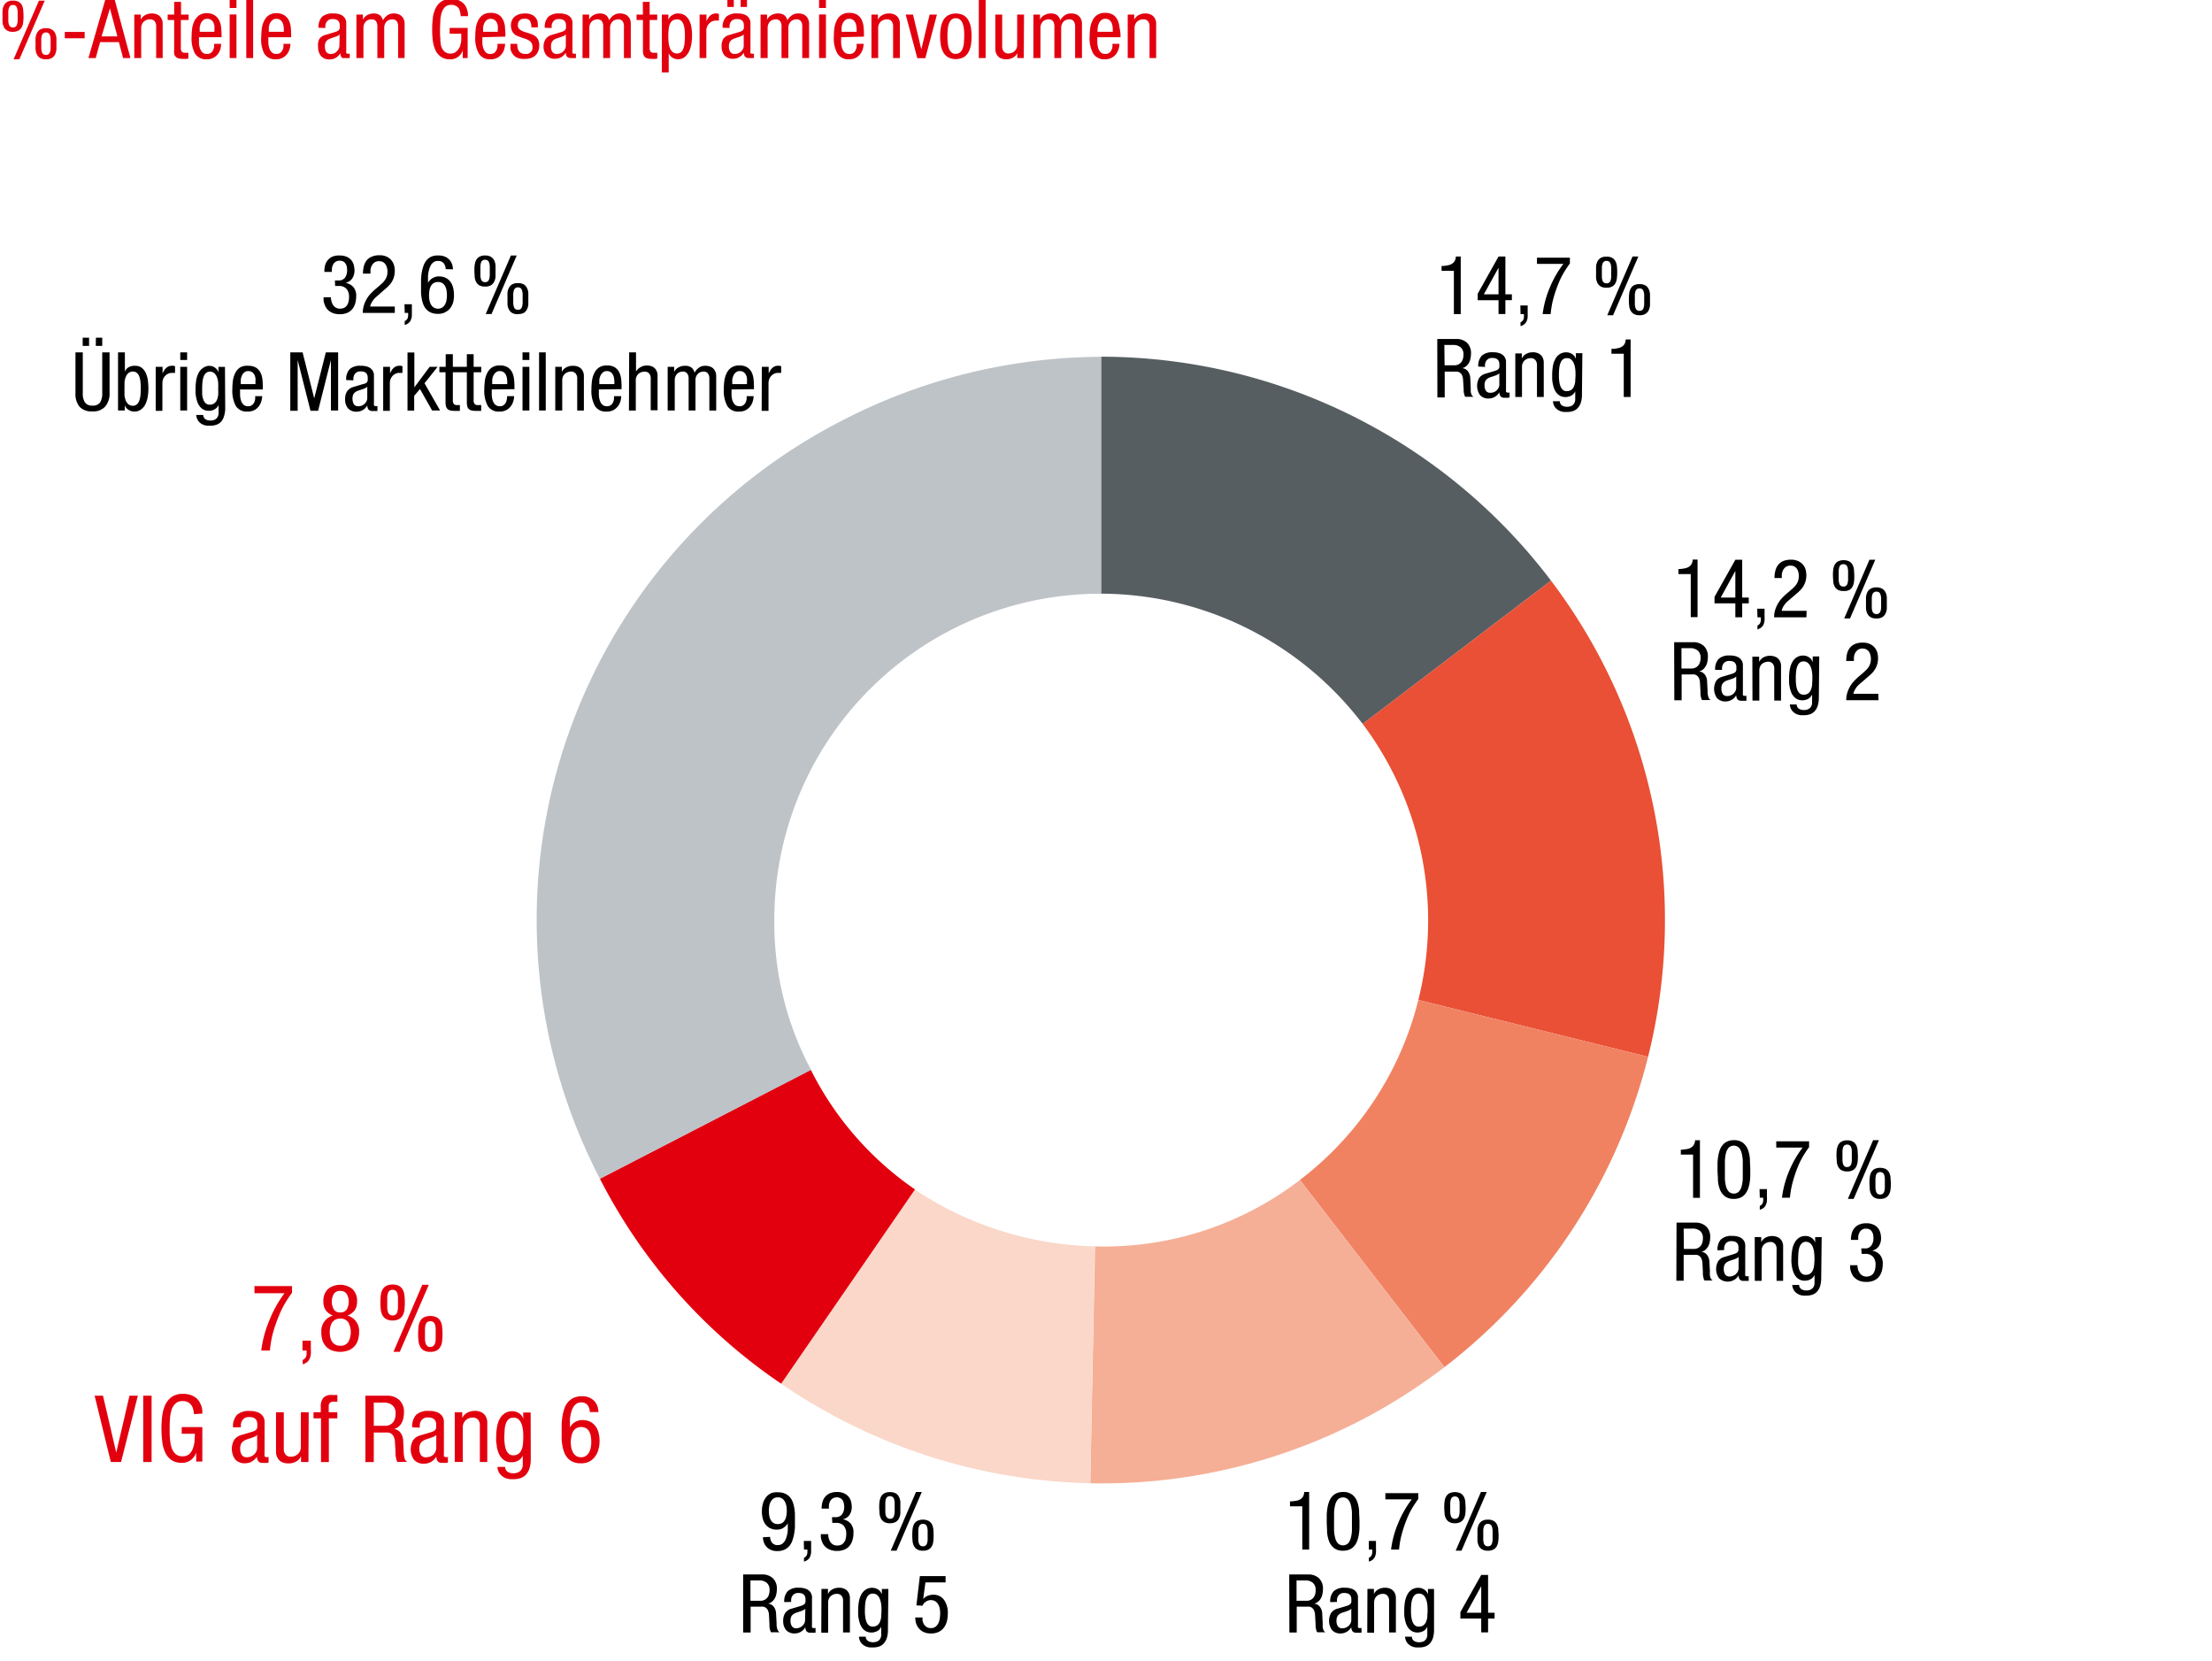
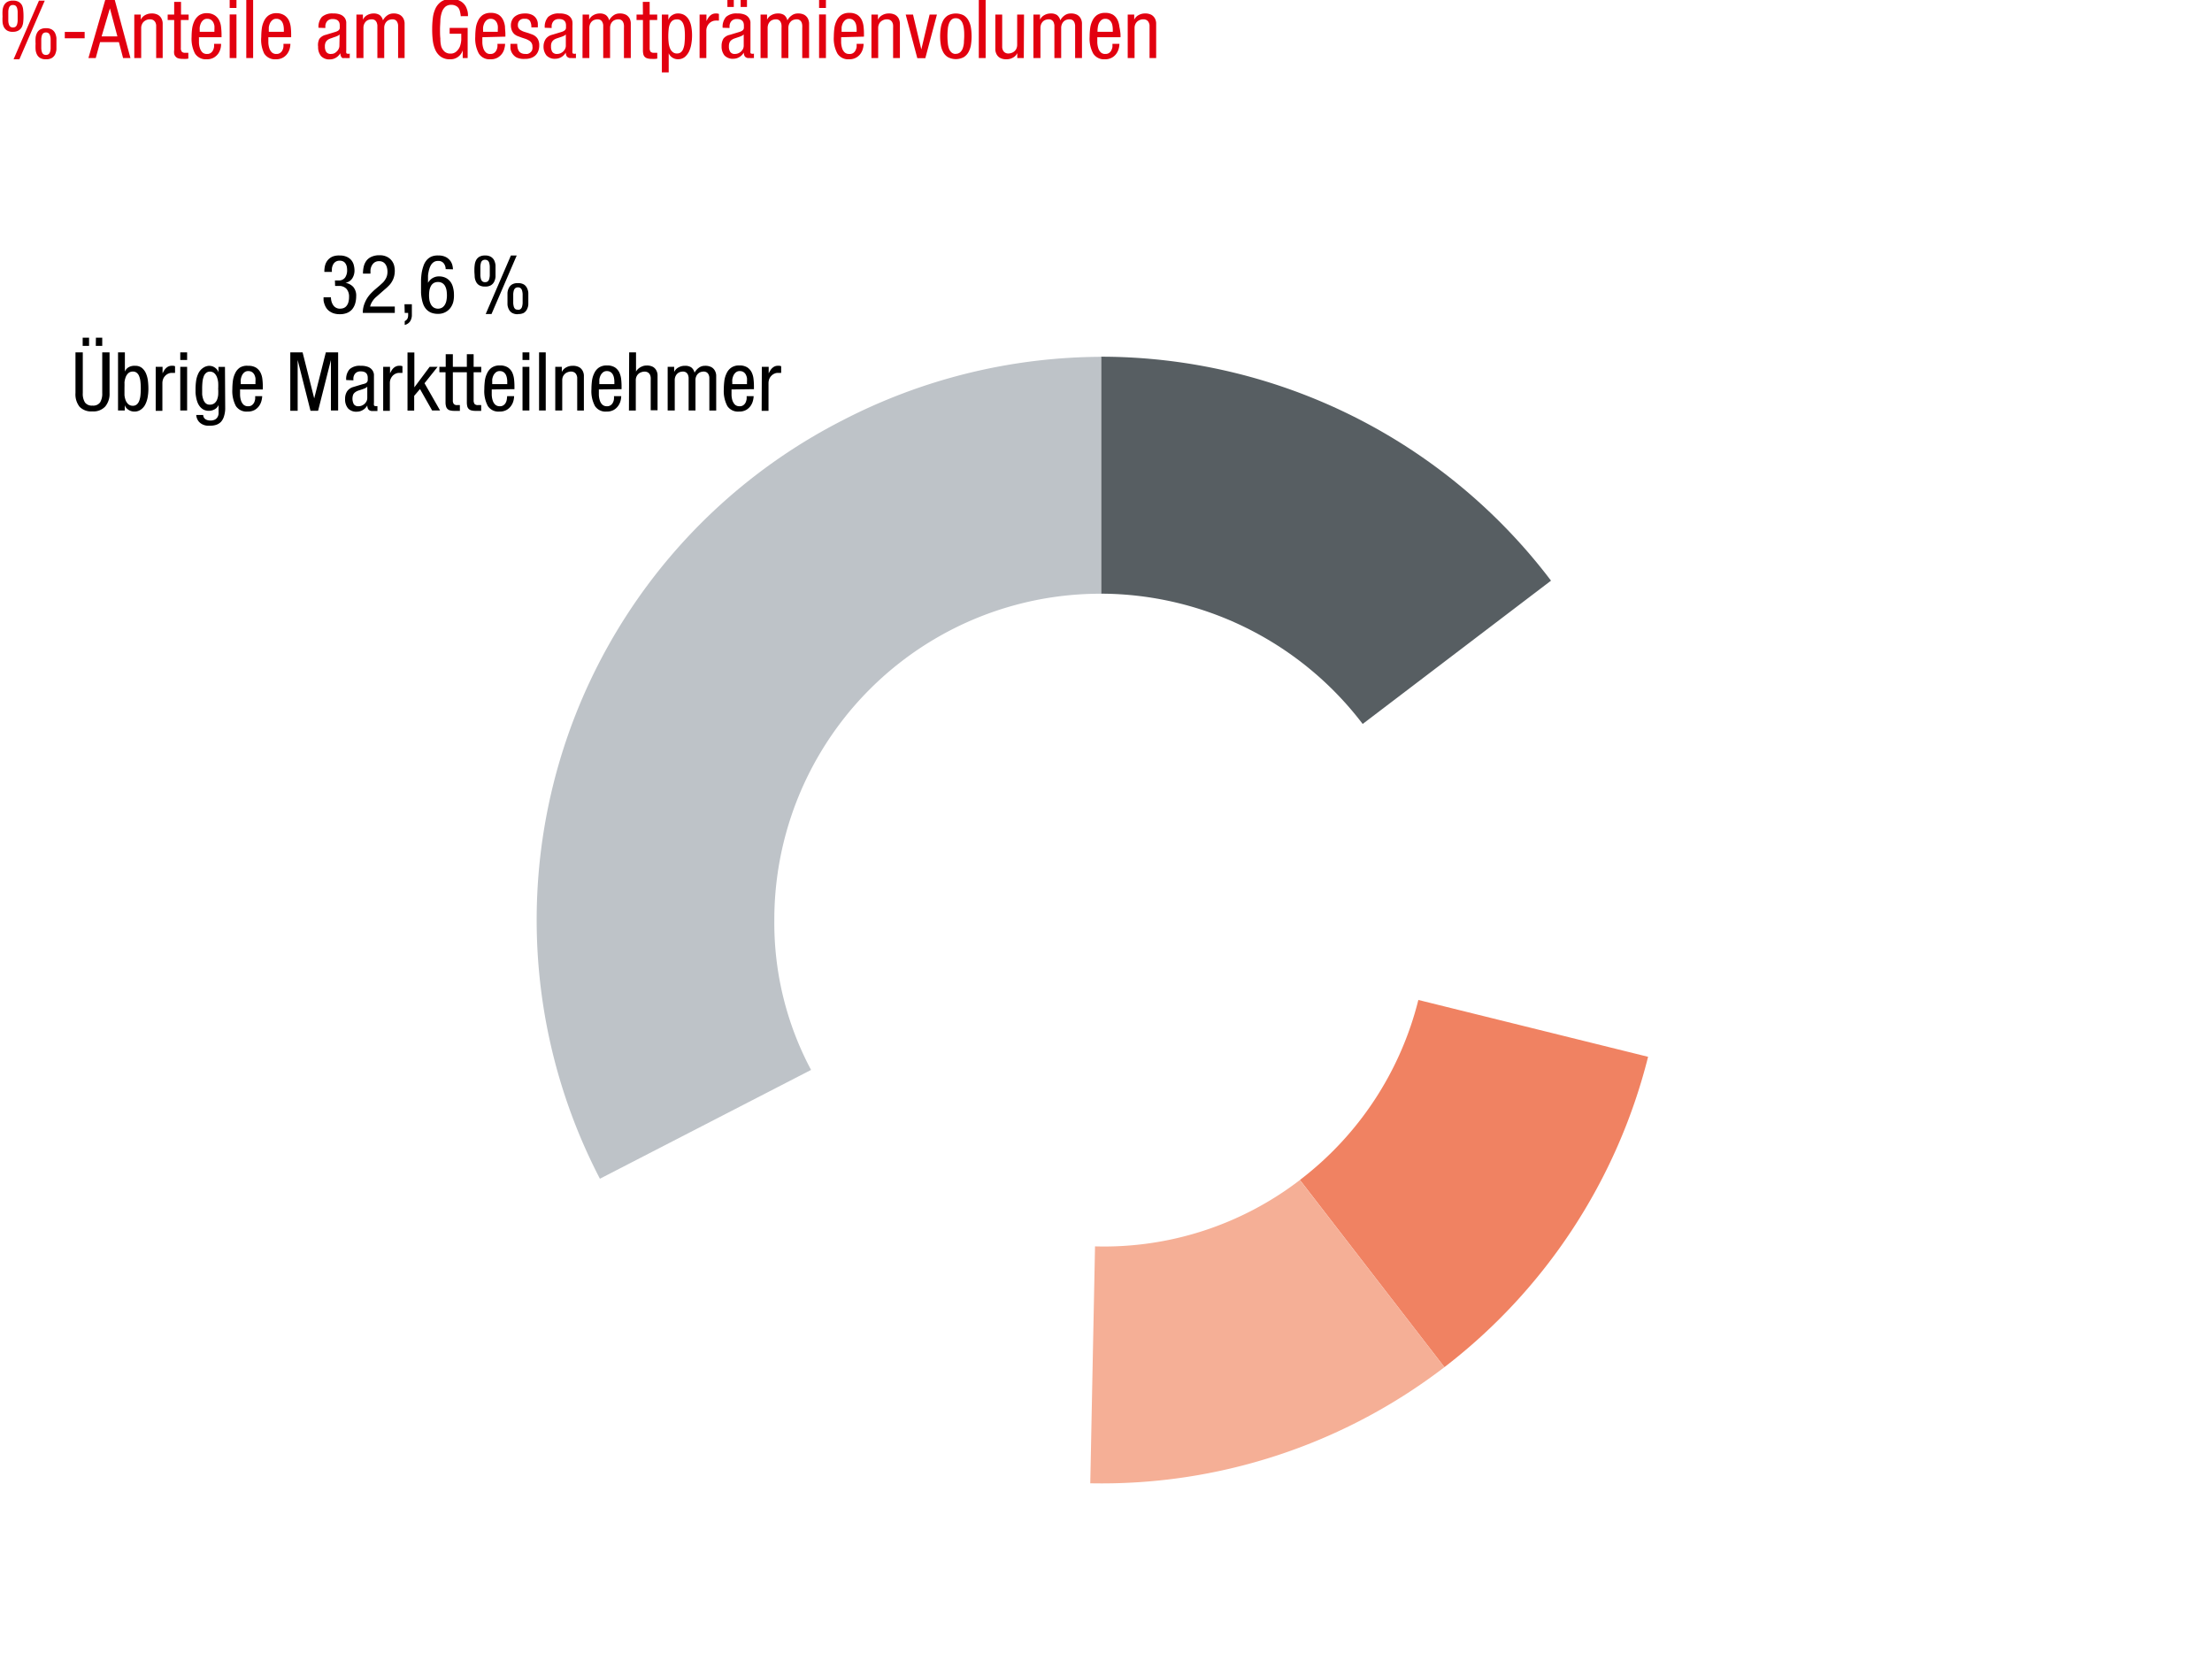
<svg xmlns="http://www.w3.org/2000/svg" viewBox="0 0 381 286">
  <defs>
    <style>.cls-10{fill:#e2000f}</style>
    <clipPath id="clip-path">
      <path fill="none" d="M84.57 58.78h208.49v201.76H84.57z" />
    </clipPath>
  </defs>
  <g id="Grafik">
    <path d="M189.63 61.43A97.3 97.3 0 0 1 267.15 100l-32.44 24.68a56.83 56.83 0 0 0-45.08-22.44" fill-rule="evenodd" fill="#575e62" />
-     <path d="M267.15 100a96.84 96.84 0 0 1 16.72 82l-39.57-9.79a56.43 56.43 0 0 0-9.59-47.54" fill="#e95035" fill-rule="evenodd" />
    <path d="M283.87 182a97.14 97.14 0 0 1-35.08 53.45l-24.89-32.24a56 56 0 0 0 20.4-31" fill="#f08262" fill-rule="evenodd" />
    <path d="M248.79 235.45a97 97 0 0 1-61 20l.82-40.8a55.41 55.41 0 0 0 35.29-11.43" fill="#f5af96" fill-rule="evenodd" />
-     <path d="M187.79 255.44a97.69 97.69 0 0 1-53.24-17.14l23-33.45a58.11 58.11 0 0 0 31 9.79" fill="#fad7c8" fill-rule="evenodd" />
-     <path d="M134.55 238.3a94.63 94.63 0 0 1-31.22-35.3l36.32-18.77a54.69 54.69 0 0 0 17.95 20.61" fill="#e2000f" fill-rule="evenodd" />
    <g clip-path="url(#clip-path)">
      <path d="M103.33 203A96.61 96.61 0 0 1 145 72.45a97.74 97.74 0 0 1 44.68-11v40.8a56.16 56.16 0 0 0-56.31 56.31 53.79 53.79 0 0 0 6.33 25.7" fill="#bec3c8" fill-rule="evenodd" />
    </g>
  </g>
  <g id="Text_DE" data-name="Text DE">
    <g id="_7_8_..." data-name="7,8% ...">
-       <path class="cls-10" d="M43.83 221.49h6.47v1.15c-.31.4-.67.94-1.08 1.6a16.27 16.27 0 0 0-1.15 2.29 28.18 28.18 0 0 0-1 2.82 18.32 18.32 0 0 0-.58 3.24H45a19.17 19.17 0 0 1 1.38-5.16 20.42 20.42 0 0 1 2.62-4.71h-5.17zM52.1 230.89h1.44v1.4a8.26 8.26 0 0 1 0 .88 2.35 2.35 0 0 1-.18.76 1.58 1.58 0 0 1-.43.62 2 2 0 0 1-.79.41v-.75a1.23 1.23 0 0 0 .54-.48 1.79 1.79 0 0 0 .13-.76v-.38h-.71zM55.35 229.47a2.76 2.76 0 0 1 2-2.91 2.74 2.74 0 0 1-1.26-.93 2.6 2.6 0 0 1-.39-1.49 2.78 2.78 0 0 1 .77-2.13 3.4 3.4 0 0 1 4.26 0 2.82 2.82 0 0 1 .77 2.13 2.6 2.6 0 0 1-.39 1.49 2.74 2.74 0 0 1-1.26.93 2.76 2.76 0 0 1 2 2.91 4.66 4.66 0 0 1-.15 1.15 2.85 2.85 0 0 1-.52 1.08 2.82 2.82 0 0 1-1 .8 4.23 4.23 0 0 1-3.18 0 2.65 2.65 0 0 1-1-.8 2.85 2.85 0 0 1-.52-1.08 4.25 4.25 0 0 1-.13-1.15zm1.45-.05a3.93 3.93 0 0 0 .1.94 2.21 2.21 0 0 0 .32.73 1.54 1.54 0 0 0 .56.49 1.76 1.76 0 0 0 .83.18 1.52 1.52 0 0 0 1.39-.67 3.53 3.53 0 0 0 0-3.34 1.54 1.54 0 0 0-1.39-.66 1.89 1.89 0 0 0-.83.17 1.64 1.64 0 0 0-.56.49 2.33 2.33 0 0 0-.32.75 3.82 3.82 0 0 0-.1.92zm1.81-7.1a1.22 1.22 0 0 0-1.11.52 2.72 2.72 0 0 0 0 2.67 1.22 1.22 0 0 0 1.11.52 1.25 1.25 0 0 0 1.11-.52 2.72 2.72 0 0 0 0-2.67 1.25 1.25 0 0 0-1.11-.52zM67.62 227.41a2.12 2.12 0 0 1-1.13-.26 1.74 1.74 0 0 1-.64-.68 2.89 2.89 0 0 1-.27-1 11.24 11.24 0 0 1 0-2.32 2.88 2.88 0 0 1 .27-1 1.74 1.74 0 0 1 .64-.68 2.61 2.61 0 0 1 2.27 0 1.74 1.74 0 0 1 .64.68 2.88 2.88 0 0 1 .27 1 11.24 11.24 0 0 1 0 2.32 2.89 2.89 0 0 1-.27 1 1.74 1.74 0 0 1-.64.68 2.14 2.14 0 0 1-1.14.26zm0-.87a.76.76 0 0 0 .53-.16.86.86 0 0 0 .29-.45 3.84 3.84 0 0 0 .11-.69v-.91-.9a4.12 4.12 0 0 0-.11-.7.88.88 0 0 0-.29-.44.76.76 0 0 0-.53-.16.75.75 0 0 0-.52.16.8.8 0 0 0-.28.44 3.28 3.28 0 0 0-.12.7v1.81a3.07 3.07 0 0 0 .12.69.8.8 0 0 0 .28.45.75.75 0 0 0 .52.16zm5.12-5.28h1.12l-5 11.55h-1.09zm1.38 11.55a2.19 2.19 0 0 1-1.14-.25 1.65 1.65 0 0 1-.63-.68 2.49 2.49 0 0 1-.27-1 10.57 10.57 0 0 1-.06-1.16 10.79 10.79 0 0 1 .06-1.15 2.49 2.49 0 0 1 .27-1 1.59 1.59 0 0 1 .63-.68 2.63 2.63 0 0 1 2.28 0 1.59 1.59 0 0 1 .63.68 2.49 2.49 0 0 1 .27 1 10.79 10.79 0 0 1 .06 1.15 10.57 10.57 0 0 1-.06 1.16 2.49 2.49 0 0 1-.27 1 1.65 1.65 0 0 1-.63.68 2.19 2.19 0 0 1-1.14.25zm0-.86a.8.8 0 0 0 .53-.16.89.89 0 0 0 .28-.45 2.62 2.62 0 0 0 .11-.69v-.91-.9a2.7 2.7 0 0 0-.11-.7.94.94 0 0 0-.28-.45 1 1 0 0 0-1.06 0 .94.94 0 0 0-.28.45 2.7 2.7 0 0 0-.11.7v1.81a2.62 2.62 0 0 0 .11.69.89.89 0 0 0 .28.45.8.8 0 0 0 .53.21zM16.3 240.37h1.44l2.28 9.8 2.28-9.8h1.44l-2.89 11.42h-1.76zM24.67 240.37h1.44v11.42h-1.44zM33.41 243.54a5.72 5.72 0 0 0-.14-.86 2 2 0 0 0-.33-.71 1.54 1.54 0 0 0-.58-.49 2 2 0 0 0-.89-.19 1.77 1.77 0 0 0-1.19.38 2.42 2.42 0 0 0-.68 1 6.18 6.18 0 0 0-.31 1.51c-.05.59-.07 1.21-.07 1.87s0 1.28.07 1.86a5.83 5.83 0 0 0 .31 1.52 2.37 2.37 0 0 0 .67 1 1.74 1.74 0 0 0 1.18.37 1.64 1.64 0 0 0 1.16-.39 2.4 2.4 0 0 0 .63-1 4.86 4.86 0 0 0 .27-1.25c0-.44.06-.86.06-1.24H31.3v-1.15h3.55v5.93h-1.06v-1.55a2.58 2.58 0 0 1-.87 1.26 2.49 2.49 0 0 1-1.6.51 3 3 0 0 1-1.81-.49 3.25 3.25 0 0 1-1.07-1.32 6.22 6.22 0 0 1-.5-1.9 17.67 17.67 0 0 1-.13-2.22 17 17 0 0 1 .13-2.14 6.24 6.24 0 0 1 .52-1.91 3.61 3.61 0 0 1 1.13-1.37 3.21 3.21 0 0 1 1.9-.52 4 4 0 0 1 1.39.21 3 3 0 0 1 .95.54 2.49 2.49 0 0 1 .58.73 3.47 3.47 0 0 1 .44 1.46v.46zM40.14 245.81a2.94 2.94 0 0 1 .67-2.14A3.06 3.06 0 0 1 43 243a3.51 3.51 0 0 1 1.5.26 1.81 1.81 0 0 1 .78.64 1.73 1.73 0 0 1 .29.81 7.05 7.05 0 0 1 0 .76v4.78a2.28 2.28 0 0 0 0 .48c0 .14.15.21.37.21a.56.56 0 0 0 .2 0l.12-.05v1l-.31.05a3.64 3.64 0 0 1-.48 0h-.39a.93.93 0 0 1-.39-.12.81.81 0 0 1-.3-.33 1.48 1.48 0 0 1-.14-.64 2.37 2.37 0 0 1-1.98 1.15 2.19 2.19 0 0 1-1.77-.67 3.16 3.16 0 0 1-.18-3.33 2.18 2.18 0 0 1 1.23-.86l1.81-.54a2.76 2.76 0 0 0 .57-.23.85.85 0 0 0 .29-.27.75.75 0 0 0 .1-.33v-.47q0-1.26-1.38-1.26a1.5 1.5 0 0 0-.86.21 1.47 1.47 0 0 0-.43.51 1.76 1.76 0 0 0-.16.56 3.54 3.54 0 0 0 0 .4v.08zm4.15 1.31a1.55 1.55 0 0 1-.48.32c-.2.08-.4.16-.62.23l-.63.21a2.25 2.25 0 0 0-.54.25 1.43 1.43 0 0 0-.48.5 1.79 1.79 0 0 0-.17.86 1.91 1.91 0 0 0 .27 1.07 1 1 0 0 0 .94.4 1.56 1.56 0 0 0 .64-.13 1.67 1.67 0 0 0 .55-.35 1.79 1.79 0 0 0 .38-.52 1.38 1.38 0 0 0 .14-.63zM53.13 251.79h-1.28v-1a2 2 0 0 1-.86.92 2.57 2.57 0 0 1-1.22.31 2.61 2.61 0 0 1-1.31-.27 1.79 1.79 0 0 1-.67-.7 2.12 2.12 0 0 1-.25-.89v-6.94h1.34v6.47a1.6 1.6 0 0 0 .15.57 1.23 1.23 0 0 0 .38.44 1.26 1.26 0 0 0 .71.17 2 2 0 0 0 .57-.09 1.77 1.77 0 0 0 .55-.31 1.48 1.48 0 0 0 .42-.53 1.78 1.78 0 0 0 .16-.8v-5.92h1.35zM55.29 244.27H54v-1.06h1.25v-1a2.17 2.17 0 0 1 .44-1.47 1.79 1.79 0 0 1 1.42-.5h1v1.15h-.62a.94.94 0 0 0-.65.19.76.76 0 0 0-.22.63v1h1.48v1.06h-1.46v7.52h-1.35zM62.94 240.37h3.7a3 3 0 0 1 2.15.75 2.75 2.75 0 0 1 .79 2.11 4.88 4.88 0 0 1-.09.93 3.28 3.28 0 0 1-.29.85 2.3 2.3 0 0 1-.54.69 1.81 1.81 0 0 1-.83.41 1.57 1.57 0 0 1 1.15.63 2.42 2.42 0 0 1 .46 1.28l.09 1.95a5 5 0 0 0 .07.78 2.56 2.56 0 0 0 .12.51 1.27 1.27 0 0 0 .19.31 1.06 1.06 0 0 0 .23.19h-1.68a.71.71 0 0 1-.15-.29 3.63 3.63 0 0 1-.11-.42 4 4 0 0 1-.07-.48v-.46l-.1-1.77a2.5 2.5 0 0 0-.21-.92 1.4 1.4 0 0 0-.41-.5 1.3 1.3 0 0 0-.52-.21 5.46 5.46 0 0 0-.56 0h-1.95v5.09h-1.44zm1.44 5.18h2.11a1.82 1.82 0 0 0 .78-.24 1.66 1.66 0 0 0 .62-.66 2.74 2.74 0 0 0 .25-1.28 1.73 1.73 0 0 0-.53-1.34 2.24 2.24 0 0 0-1.54-.48h-1.69zM71 245.81a2.94 2.94 0 0 1 .67-2.14 3 3 0 0 1 2.21-.68 3.56 3.56 0 0 1 1.51.26 1.87 1.87 0 0 1 .78.64 1.84 1.84 0 0 1 .29.81v5.54a2.33 2.33 0 0 0 0 .48c0 .14.16.21.37.21a.49.49 0 0 0 .2 0 .33.33 0 0 0 .12-.05v1l-.3.05a3.64 3.64 0 0 1-.48 0h-.39a.89.89 0 0 1-.39-.12.81.81 0 0 1-.3-.33 1.48 1.48 0 0 1-.14-.64 2.36 2.36 0 0 1-.89.91 2.33 2.33 0 0 1-1.18.32 2.19 2.19 0 0 1-1.77-.67 3.16 3.16 0 0 1-.18-3.33 2.14 2.14 0 0 1 1.23-.86l1.81-.54a2.76 2.76 0 0 0 .57-.23 1 1 0 0 0 .29-.27.75.75 0 0 0 .1-.33v-.47q0-1.26-1.38-1.26a1.48 1.48 0 0 0-.86.21 1.37 1.37 0 0 0-.43.51 1.54 1.54 0 0 0-.16.56V245.87zm4.15 1.31a1.68 1.68 0 0 1-.48.32l-.62.23-.64.21a2.37 2.37 0 0 0-.53.25 1.43 1.43 0 0 0-.48.5 1.79 1.79 0 0 0-.17.86 2 2 0 0 0 .26 1.07 1 1 0 0 0 1 .4 1.59 1.59 0 0 0 .64-.13 1.77 1.77 0 0 0 .55-.35A2 2 0 0 0 75 250a1.52 1.52 0 0 0 .14-.63zM78.33 243.21h1.29v1a1.92 1.92 0 0 1 .87-.91 2.55 2.55 0 0 1 1.21-.32 2.48 2.48 0 0 1 1.31.28 1.72 1.72 0 0 1 .67.7 2.08 2.08 0 0 1 .25.89v6.93h-1.28v-5.92-.54a1.34 1.34 0 0 0-.15-.57 1.07 1.07 0 0 0-.38-.44 1.22 1.22 0 0 0-.71-.18 1.71 1.71 0 0 0-.57.1 1.56 1.56 0 0 0-.55.3 1.63 1.63 0 0 0-.42.54 1.88 1.88 0 0 0-.16.79v5.92h-1.38zM91.42 251.25a5.07 5.07 0 0 1-.22 1.62 2.81 2.81 0 0 1-.6 1.08 2.17 2.17 0 0 1-.92.6 3.69 3.69 0 0 1-1.18.19h-.63a2.72 2.72 0 0 1-.9-.23 2.35 2.35 0 0 1-.83-.64 2.12 2.12 0 0 1-.46-1.24H87a1 1 0 0 0 .44.84 1.71 1.71 0 0 0 .93.25 1.82 1.82 0 0 0 1-.22 1.24 1.24 0 0 0 .5-.52 1.56 1.56 0 0 0 .17-.63V250.68a1.74 1.74 0 0 1-.76.85 2.38 2.38 0 0 1-1.18.3 2.23 2.23 0 0 1-1.07-.24 2.32 2.32 0 0 1-.73-.62 3 3 0 0 1-.47-.86 6.37 6.37 0 0 1-.26-.95c0-.32-.09-.62-.11-.91s0-.51 0-.71a10.39 10.39 0 0 1 .13-1.68 4.5 4.5 0 0 1 .45-1.44 2.69 2.69 0 0 1 .87-1 2.31 2.31 0 0 1 1.35-.38 2.09 2.09 0 0 1 .67.11 2.2 2.2 0 0 1 .55.29 1.81 1.81 0 0 1 .41.42 1.46 1.46 0 0 1 .23.49v-1.09h1.28zm-3-7.11a1.17 1.17 0 0 0-.76.24 1.61 1.61 0 0 0-.48.67 4.13 4.13 0 0 0-.25 1.06c0 .42-.07.88-.07 1.39a9.91 9.91 0 0 0 .06 1.08 4.29 4.29 0 0 0 .21 1 1.94 1.94 0 0 0 .46.75 1.09 1.09 0 0 0 .81.3 1.48 1.48 0 0 0 .88-.24 1.51 1.51 0 0 0 .53-.66 3.26 3.26 0 0 0 .26-1 12.12 12.12 0 0 0 .06-1.24c0-.41 0-.82-.06-1.22a3.89 3.89 0 0 0-.26-1.08 1.88 1.88 0 0 0-.52-.77 1.29 1.29 0 0 0-.85-.28zM101.58 243.18a1.86 1.86 0 0 0-.37-1.19 1.33 1.33 0 0 0-1.09-.47 1.46 1.46 0 0 0-.79.21 1.74 1.74 0 0 0-.54.54 3.57 3.57 0 0 0-.34.74 5.76 5.76 0 0 0-.19.77 4.68 4.68 0 0 0-.09.69v1.35a1.85 1.85 0 0 1 .25-.37 2.21 2.21 0 0 1 .44-.42 2.33 2.33 0 0 1 .63-.33 2.16 2.16 0 0 1 .83-.14 3 3 0 0 1 1.28.26 2.56 2.56 0 0 1 .92.74 3 3 0 0 1 .56 1.14 5.45 5.45 0 0 1 .19 1.44 5.34 5.34 0 0 1-.21 1.53 3.37 3.37 0 0 1-.6 1.23 2.92 2.92 0 0 1-1 .82 3 3 0 0 1-1.38.29 3.35 3.35 0 0 1-1.34-.23 2.46 2.46 0 0 1-.93-.64 3 3 0 0 1-.59-.93 5.1 5.1 0 0 1-.33-1.13 8.3 8.3 0 0 1-.15-1.22v-1.22-1.35a12.76 12.76 0 0 1 .14-1.4 8.65 8.65 0 0 1 .33-1.31 3.29 3.29 0 0 1 .6-1.09 3 3 0 0 1 1-.75 3.29 3.29 0 0 1 1.4-.28 2.89 2.89 0 0 1 1.55.36 2.52 2.52 0 0 1 .87.8 2.74 2.74 0 0 1 .37.92 4.67 4.67 0 0 1 .08.64zm-3.27 5.15a5.82 5.82 0 0 0 .08.92 2.78 2.78 0 0 0 .29.84 1.65 1.65 0 0 0 .54.63 1.46 1.46 0 0 0 .86.24 1.48 1.48 0 0 0 .86-.24 1.85 1.85 0 0 0 .54-.63 2.52 2.52 0 0 0 .28-.84 4.84 4.84 0 0 0 .08-.92 5.75 5.75 0 0 0-.07-.91 2.75 2.75 0 0 0-.26-.84 1.63 1.63 0 0 0-.51-.58 1.81 1.81 0 0 0-1.8 0 1.65 1.65 0 0 0-.54.63 3.06 3.06 0 0 0-.26.84 7.25 7.25 0 0 0-.09.86z" />
-     </g>
-     <path d="M289.51 198c.31 0 .6-.05.89-.09a2.36 2.36 0 0 0 .78-.22 1.38 1.38 0 0 0 .54-.48 1.61 1.61 0 0 0 .24-.84h.84v9.92h-1.18v-7.45h-2.11zM298.67 206.47a2.5 2.5 0 0 1-1.58-.45 2.86 2.86 0 0 1-.85-1.17 5.35 5.35 0 0 1-.34-1.61c0-.6-.07-1.19-.07-1.78v-1.13a8.77 8.77 0 0 1 .11-1.16 6.09 6.09 0 0 1 .27-1.08 2.86 2.86 0 0 1 .5-.89 2.23 2.23 0 0 1 .78-.61 2.68 2.68 0 0 1 1.15-.23 2.5 2.5 0 0 1 1.58.46 2.85 2.85 0 0 1 .85 1.18 5.81 5.81 0 0 1 .34 1.64c0 .61.06 1.21.06 1.82v1.09a8.79 8.79 0 0 1-.11 1.14 6.1 6.1 0 0 1-.27 1.06 3.36 3.36 0 0 1-.5.89 2.27 2.27 0 0 1-.79.61 2.61 2.61 0 0 1-1.13.22zm-1.57-5v1.52a6.15 6.15 0 0 0 .19 1.31 2.3 2.3 0 0 0 .47.91 1.27 1.27 0 0 0 1.75 0 2.07 2.07 0 0 0 .47-.91 6.12 6.12 0 0 0 .2-1.31v-1.52-1.57a6.42 6.42 0 0 0-.2-1.34 2.16 2.16 0 0 0-.47-.92 1.3 1.3 0 0 0-1.75 0 2.41 2.41 0 0 0-.47.92 6.45 6.45 0 0 0-.19 1.34c.01.5 0 1.02 0 1.56zM303.07 204.79h1.27V206a6.29 6.29 0 0 1 0 .77 2.06 2.06 0 0 1-.16.67 1.34 1.34 0 0 1-.37.54 1.84 1.84 0 0 1-.7.36v-.66a1 1 0 0 0 .47-.42 1.5 1.5 0 0 0 .12-.66v-.33h-.59zM305.94 196.56h5.66v1c-.27.35-.58.82-.94 1.4a13.8 13.8 0 0 0-1 2 22.32 22.32 0 0 0-.84 2.47 15.94 15.94 0 0 0-.52 2.84h-1.37a17.38 17.38 0 0 1 1.2-4.52 18.16 18.16 0 0 1 2.36-4.12h-4.54zM318.16 201.74a1.9 1.9 0 0 1-1-.22 1.44 1.44 0 0 1-.55-.6 2.28 2.28 0 0 1-.24-.85c0-.33-.05-.66-.05-1s0-.68.05-1a2.33 2.33 0 0 1 .24-.86 1.48 1.48 0 0 1 .55-.59 1.9 1.9 0 0 1 1-.23 1.86 1.86 0 0 1 1 .23 1.51 1.51 0 0 1 .56.59 2.79 2.79 0 0 1 .24.86c0 .33.05.67.05 1s0 .69-.05 1a2.72 2.72 0 0 1-.24.85 1.47 1.47 0 0 1-.56.6 1.86 1.86 0 0 1-1 .22zm0-.76a.67.67 0 0 0 .46-.14.85.85 0 0 0 .25-.39 2.54 2.54 0 0 0 .09-.61v-.79-.79a2.54 2.54 0 0 0-.09-.61.85.85 0 0 0-.25-.39.72.72 0 0 0-.46-.14.75.75 0 0 0-.47.14.77.77 0 0 0-.24.39 2.5 2.5 0 0 0-.1.61v1.58a2.5 2.5 0 0 0 .1.61.77.77 0 0 0 .24.39.69.69 0 0 0 .47.16zm4.47-4.62h1l-4.35 10.11h-1zm1.21 10.11a1.93 1.93 0 0 1-1-.22 1.51 1.51 0 0 1-.55-.6 2.22 2.22 0 0 1-.24-.85c0-.32-.05-.66-.05-1s0-.68.05-1a2.33 2.33 0 0 1 .24-.87 1.56 1.56 0 0 1 .55-.59 2.38 2.38 0 0 1 2 0 1.56 1.56 0 0 1 .55.59 2.33 2.33 0 0 1 .24.87c0 .32.05.66.05 1s0 .7-.05 1a2.22 2.22 0 0 1-.24.85 1.51 1.51 0 0 1-.55.6 1.93 1.93 0 0 1-1 .22zm0-.75a.7.7 0 0 0 .46-.14.79.79 0 0 0 .25-.4 3 3 0 0 0 .1-.61v-.79-.79a3.1 3.1 0 0 0-.1-.61.76.76 0 0 0-.25-.39.83.83 0 0 0-.92 0 .76.76 0 0 0-.25.39 3.1 3.1 0 0 0-.1.61v1.58a3 3 0 0 0 .1.61.79.79 0 0 0 .25.4.7.7 0 0 0 .46.14zM288.77 210.56H292a2.61 2.61 0 0 1 1.88.66 2.42 2.42 0 0 1 .69 1.84 4.47 4.47 0 0 1-.08.82 2.66 2.66 0 0 1-.26.75 2.44 2.44 0 0 1-.47.6 1.61 1.61 0 0 1-.73.35 1.37 1.37 0 0 1 1 .55 2.05 2.05 0 0 1 .4 1.12l.09 1.71a4 4 0 0 0 0 .68 2.55 2.55 0 0 0 .11.44.83.83 0 0 0 .17.28.78.78 0 0 0 .2.16h-1.4a.63.63 0 0 1-.14-.25c0-.11-.06-.23-.09-.37a2.65 2.65 0 0 1-.06-.42v-.4l-.08-1.55a2.24 2.24 0 0 0-.19-.81 1.2 1.2 0 0 0-.36-.43 1 1 0 0 0-.45-.18 2.77 2.77 0 0 0-.49 0H290v4.45h-1.26zm1.26 4.53h1.85a1.68 1.68 0 0 0 .68-.21 1.52 1.52 0 0 0 .54-.58 2.4 2.4 0 0 0 .21-1.12 1.49 1.49 0 0 0-.46-1.17 2 2 0 0 0-1.35-.42H290zM295.83 215.32a2.54 2.54 0 0 1 .59-1.87 2.61 2.61 0 0 1 1.93-.6 3.1 3.1 0 0 1 1.32.23 1.62 1.62 0 0 1 .68.56 1.45 1.45 0 0 1 .25.71 5.29 5.29 0 0 1 0 .66v4.19a1.76 1.76 0 0 0 0 .42c0 .12.14.18.32.18h.18a.46.46 0 0 0 .1-.05v.84h-.26a2.77 2.77 0 0 1-.42 0h-.35a.67.67 0 0 1-.33-.1.69.69 0 0 1-.27-.29 1.3 1.3 0 0 1-.12-.56 1.91 1.91 0 0 1-.78.79 2.18 2.18 0 0 1-2.58-.3 2.74 2.74 0 0 1-.15-2.92 1.85 1.85 0 0 1 1.07-.74l1.59-.48a2.44 2.44 0 0 0 .49-.2.68.68 0 0 0 .26-.24.66.66 0 0 0 .09-.29v-.41c0-.73-.4-1.1-1.2-1.1a1.28 1.28 0 0 0-.76.19 1.11 1.11 0 0 0-.37.44 1.34 1.34 0 0 0-.14.5 3.1 3.1 0 0 0 0 .34v.07zm3.63 1.15a1.47 1.47 0 0 1-.42.28c-.17.07-.35.14-.54.2l-.56.18a1.79 1.79 0 0 0-.46.22 1.29 1.29 0 0 0-.43.44 1.64 1.64 0 0 0-.14.75 1.66 1.66 0 0 0 .23.94.9.9 0 0 0 .82.35 1.34 1.34 0 0 0 .56-.12 1.5 1.5 0 0 0 .48-.3 1.72 1.72 0 0 0 .34-.46 1.3 1.3 0 0 0 .12-.55zM302.24 213.05h1.12v.88a1.73 1.73 0 0 1 .76-.8 2.43 2.43 0 0 1 2.21 0 1.64 1.64 0 0 1 .59.61 2.05 2.05 0 0 1 .21.78V220.58H306v-5.17a4.1 4.1 0 0 0 0-.48 1.42 1.42 0 0 0-.13-.5 1 1 0 0 0-.34-.38 1 1 0 0 0-.62-.16 1.5 1.5 0 0 0-.49.09 1.37 1.37 0 0 0-.49.26 1.31 1.31 0 0 0-.36.47 1.48 1.48 0 0 0-.14.7v5.17h-1.18zM313.69 220.08a4.83 4.83 0 0 1-.19 1.42 2.44 2.44 0 0 1-.53.94 1.88 1.88 0 0 1-.8.53 3.15 3.15 0 0 1-1 .16h-.55a2.36 2.36 0 0 1-.79-.2 2.11 2.11 0 0 1-.73-.56 2 2 0 0 1-.4-1.09h1.18a.89.89 0 0 0 .4.74 1.53 1.53 0 0 0 .81.22 1.69 1.69 0 0 0 .86-.19 1.2 1.2 0 0 0 .44-.46 1.33 1.33 0 0 0 .15-.55v-1.48a1.5 1.5 0 0 1-.67.74 2 2 0 0 1-1 .26 1.94 1.94 0 0 1-.93-.21 1.87 1.87 0 0 1-.64-.54 2.6 2.6 0 0 1-.41-.75 5.14 5.14 0 0 1-.23-.83c-.05-.28-.08-.55-.1-.79s0-.46 0-.63a8.93 8.93 0 0 1 .12-1.47 3.73 3.73 0 0 1 .4-1.26 2.43 2.43 0 0 1 .75-.89 2 2 0 0 1 1.19-.33 1.81 1.81 0 0 1 .58.1 2.09 2.09 0 0 1 .49.26 1.55 1.55 0 0 1 .56.79v-.95h1.12zm-2.61-6.22a1.05 1.05 0 0 0-.67.21 1.57 1.57 0 0 0-.42.59 3.57 3.57 0 0 0-.21.92 11.32 11.32 0 0 0-.06 1.22 7.66 7.66 0 0 0 0 .95 3.92 3.92 0 0 0 .18.88 1.58 1.58 0 0 0 .41.66 1 1 0 0 0 .7.26 1.33 1.33 0 0 0 .78-.21 1.4 1.4 0 0 0 .46-.58 2.77 2.77 0 0 0 .22-.88 9.13 9.13 0 0 0 .06-1.08 9.46 9.46 0 0 0-.06-1.07 3.32 3.32 0 0 0-.22-.94 1.67 1.67 0 0 0-.46-.68 1.16 1.16 0 0 0-.71-.25zM320.59 215h.61a1.28 1.28 0 0 0 1.13-.51 2.07 2.07 0 0 0 .36-1.24 3.31 3.31 0 0 0-.06-.64 1.63 1.63 0 0 0-.22-.52 1 1 0 0 0-.39-.36 1.2 1.2 0 0 0-.59-.13 1.24 1.24 0 0 0-.76.2 1.31 1.31 0 0 0-.41.5 1.85 1.85 0 0 0-.19.63 4.41 4.41 0 0 0 0 .6h-1.26a4.23 4.23 0 0 1 .15-1.16 2.3 2.3 0 0 1 .48-.9 2.16 2.16 0 0 1 .82-.59 3 3 0 0 1 1.18-.21 2.76 2.76 0 0 1 1.27.25 2.08 2.08 0 0 1 .79.62 2.18 2.18 0 0 1 .39.83 4 4 0 0 1 .11.88 2.52 2.52 0 0 1-.37 1.34 1.81 1.81 0 0 1-1.18.79 2.3 2.3 0 0 1 1.34.71 2.23 2.23 0 0 1 .5 1.59 4.37 4.37 0 0 1-.17 1.24 2.78 2.78 0 0 1-.52 1 2.28 2.28 0 0 1-.88.63 3.17 3.17 0 0 1-1.25.22 3.42 3.42 0 0 1-1.14-.17 2.74 2.74 0 0 1-.77-.45 2 2 0 0 1-.5-.59 3.14 3.14 0 0 1-.27-.64 2.62 2.62 0 0 1-.12-.55v-.48h1.26a2.71 2.71 0 0 0 .09.68 2.18 2.18 0 0 0 .28.64 1.32 1.32 0 0 0 .48.46 1.36 1.36 0 0 0 .71.18 1.81 1.81 0 0 0 .55-.09 1.16 1.16 0 0 0 .5-.31 1.47 1.47 0 0 0 .36-.62 3 3 0 0 0 .15-1 2 2 0 0 0-.43-1.38 1.68 1.68 0 0 0-1.35-.51h-.62zM247.56 58.38h3.24a2.59 2.59 0 0 1 1.88.65 2.44 2.44 0 0 1 .69 1.85 4.45 4.45 0 0 1-.08.81 2.65 2.65 0 0 1-.25.75 2 2 0 0 1-.48.6 1.49 1.49 0 0 1-.72.36 1.43 1.43 0 0 1 1 .54 2.16 2.16 0 0 1 .4 1.12l.08 1.71v.69a2 2 0 0 0 .12.44.69.69 0 0 0 .16.27 1.06 1.06 0 0 0 .2.17h-1.4a.5.5 0 0 1-.14-.25 3.29 3.29 0 0 1-.1-.37 3 3 0 0 1-.06-.42v-.4l-.1-1.52a2.19 2.19 0 0 0-.19-.81A1.12 1.12 0 0 0 251 64h-2.16v4.45h-1.26zm1.26 4.53h1.81a1.68 1.68 0 0 0 .68-.21 1.36 1.36 0 0 0 .54-.57 2.29 2.29 0 0 0 .22-1.12 1.51 1.51 0 0 0-.47-1.18 1.91 1.91 0 0 0-1.34-.42h-1.48zM254.62 63.13a2.56 2.56 0 0 1 .59-1.86 2.64 2.64 0 0 1 1.94-.6 3 3 0 0 1 1.31.23 1.48 1.48 0 0 1 .68.56 1.58 1.58 0 0 1 .26.7V67a2.5 2.5 0 0 0 0 .42c0 .12.14.19.33.19a.4.4 0 0 0 .17 0h.11v.84l-.27.05a2.77 2.77 0 0 1-.42 0h-.34a.83.83 0 0 1-.34-.1.69.69 0 0 1-.27-.29 1.33 1.33 0 0 1-.12-.56 2 2 0 0 1-.78.79 2.09 2.09 0 0 1-1 .29 1.91 1.91 0 0 1-1.55-.59 2.77 2.77 0 0 1-.16-2.92 1.91 1.91 0 0 1 1.07-.75l1.59-.48a2.06 2.06 0 0 0 .5-.2.7.7 0 0 0 .25-.23.66.66 0 0 0 .09-.29v-.41c0-.74-.41-1.11-1.21-1.11a1.13 1.13 0 0 0-1.13.63 1.4 1.4 0 0 0-.14.5 2.74 2.74 0 0 0 0 .35v.06zm3.63 1.15a1.15 1.15 0 0 1-.42.28 4.33 4.33 0 0 1-.54.21l-.56.18a1.79 1.79 0 0 0-.46.22 1.1 1.1 0 0 0-.42.44 1.5 1.5 0 0 0-.15.75 1.68 1.68 0 0 0 .23.93.89.89 0 0 0 .82.35 1.38 1.38 0 0 0 .57-.11 1.52 1.52 0 0 0 .48-.31 1.87 1.87 0 0 0 .33-.45 1.31 1.31 0 0 0 .12-.56zM261 60.87h1.12v.88a1.68 1.68 0 0 1 .76-.8 2.19 2.19 0 0 1 1.07-.28 2.14 2.14 0 0 1 1.14.25 1.5 1.5 0 0 1 .59.61 1.9 1.9 0 0 1 .22.77v6.07h-1.17v-5.18-.48a1.38 1.38 0 0 0-.14-.49 1 1 0 0 0-.34-.39 1.06 1.06 0 0 0-.61-.15 1.8 1.8 0 0 0-.5.08 1.69 1.69 0 0 0-.49.27 1.43 1.43 0 0 0-.36.47 1.6 1.6 0 0 0-.14.69v5.18H261zM272.48 67.9a4.52 4.52 0 0 1-.19 1.42 2.38 2.38 0 0 1-.53.94 2 2 0 0 1-.8.53 3.42 3.42 0 0 1-1 .16h-.56a2.57 2.57 0 0 1-.78-.2 2.14 2.14 0 0 1-.73-.56 1.89 1.89 0 0 1-.4-1.09h1.18a.86.86 0 0 0 .39.74 1.53 1.53 0 0 0 .81.21 1.63 1.63 0 0 0 .87-.19 1.09 1.09 0 0 0 .43-.45 1.37 1.37 0 0 0 .15-.55v-1.49a1.5 1.5 0 0 1-.66.75 2.16 2.16 0 0 1-1 .26 2 2 0 0 1-.94-.21 2.09 2.09 0 0 1-.64-.54 2.74 2.74 0 0 1-.41-.75 5.2 5.2 0 0 1-.22-.84 4.61 4.61 0 0 1-.1-.79v-.62a8.85 8.85 0 0 1 .11-1.47 4 4 0 0 1 .4-1.27 2.33 2.33 0 0 1 .76-.88 2 2 0 0 1 1.18-.33 1.57 1.57 0 0 1 .58.1 1.7 1.7 0 0 1 .85.61 1.72 1.72 0 0 1 .2.44v-1h1.12zm-2.61-6.22a1.05 1.05 0 0 0-.67.21 1.38 1.38 0 0 0-.41.59 3.55 3.55 0 0 0-.22.92 11.18 11.18 0 0 0-.06 1.22c0 .31 0 .62.05.94a3.42 3.42 0 0 0 .19.89 1.59 1.59 0 0 0 .4.65.94.94 0 0 0 .71.26 1.32 1.32 0 0 0 .77-.21 1.34 1.34 0 0 0 .46-.58 2.7 2.7 0 0 0 .23-.87c0-.34.05-.7.05-1.08s0-.72-.05-1.07a3.39 3.39 0 0 0-.23-.95 1.72 1.72 0 0 0-.45-.67 1.13 1.13 0 0 0-.77-.25zM277.56 60.08c.31 0 .61 0 .9-.08a2.56 2.56 0 0 0 .77-.22 1.59 1.59 0 0 0 .55-.48 1.58 1.58 0 0 0 .23-.84h.85v9.91h-1.18v-7.45h-2.12zM248.3 45.8c.31 0 .61 0 .9-.08a2.48 2.48 0 0 0 .77-.22 1.51 1.51 0 0 0 .55-.48 1.67 1.67 0 0 0 .24-.84h.84v9.91h-1.18v-7.45h-2.12zM258.11 44.18h1.18v6.51h1.12v1h-1.12v2.39h-1.18V51.7h-3.59v-1.11zm-2.53 6.51h2.53v-4.58zM261.87 52.61h1.26v1.98a2.42 2.42 0 0 1-.16.68 1.52 1.52 0 0 1-.38.54 1.72 1.72 0 0 1-.69.35v-.66a1 1 0 0 0 .47-.42 1.42 1.42 0 0 0 .12-.65v-.34h-.59zM264.73 44.38h5.67v1c-.27.36-.59.83-.95 1.41a13.3 13.3 0 0 0-1 2 22.86 22.86 0 0 0-.85 2.46 15.1 15.1 0 0 0-.51 2.84h-1.38a17 17 0 0 1 1.21-4.51 17.86 17.86 0 0 1 2.36-4.13h-4.55zM276.71 49.55a1.86 1.86 0 0 1-1-.22 1.51 1.51 0 0 1-.56-.59 2.79 2.79 0 0 1-.24-.86v-1-1a2.71 2.71 0 0 1 .24-.86 1.47 1.47 0 0 1 .56-.6 1.86 1.86 0 0 1 1-.22 1.9 1.9 0 0 1 1 .22 1.44 1.44 0 0 1 .55.6 2.27 2.27 0 0 1 .24.86 8.33 8.33 0 0 1 .05 1 8.23 8.23 0 0 1-.05 1 2.33 2.33 0 0 1-.24.86 1.48 1.48 0 0 1-.55.59 1.9 1.9 0 0 1-1 .22zm0-.75a.75.75 0 0 0 .47-.14.81.81 0 0 0 .24-.39 2.5 2.5 0 0 0 .1-.61v-.79-.79a2.42 2.42 0 0 0-.1-.61.77.77 0 0 0-.24-.39.7.7 0 0 0-.47-.15.67.67 0 0 0-.46.15.85.85 0 0 0-.25.39 2.46 2.46 0 0 0-.09.61v1.58a2.54 2.54 0 0 0 .09.61.91.91 0 0 0 .25.39.72.72 0 0 0 .46.14zm4.48-4.62h1l-4.35 10.11h-1zm1.21 10.11a1.9 1.9 0 0 1-1-.23 1.48 1.48 0 0 1-.55-.59 2.27 2.27 0 0 1-.24-.86 8.23 8.23 0 0 1-.05-1 8.33 8.33 0 0 1 .05-1 2.27 2.27 0 0 1 .24-.86 1.44 1.44 0 0 1 .55-.6 2 2 0 0 1 1-.22 2 2 0 0 1 1 .22 1.47 1.47 0 0 1 .56.6 2.71 2.71 0 0 1 .24.86v2a2.71 2.71 0 0 1-.24.86 1.51 1.51 0 0 1-.56.59 1.86 1.86 0 0 1-1 .23zm0-.76a.72.72 0 0 0 .46-.14.77.77 0 0 0 .24-.39 2.1 2.1 0 0 0 .1-.61v-.79-.79a2.1 2.1 0 0 0-.1-.61.77.77 0 0 0-.24-.39.67.67 0 0 0-.46-.14.69.69 0 0 0-.47.14.77.77 0 0 0-.24.39 2.5 2.5 0 0 0-.1.61v1.58a2.5 2.5 0 0 0 .1.61.77.77 0 0 0 .24.39.75.75 0 0 0 .47.14zM222.06 271.15h3.24a2.63 2.63 0 0 1 1.88.65 2.44 2.44 0 0 1 .69 1.85 4.45 4.45 0 0 1-.08.81 2.45 2.45 0 0 1-.25.75 2.16 2.16 0 0 1-.48.61 1.57 1.57 0 0 1-.72.35 1.4 1.4 0 0 1 1 .55 2.1 2.1 0 0 1 .4 1.12l.08 1.7v.69a2 2 0 0 0 .12.44.69.69 0 0 0 .16.27.79.79 0 0 0 .2.17h-1.4a.5.5 0 0 1-.14-.25 2.8 2.8 0 0 1-.1-.37 3 3 0 0 1-.06-.42v-.4l-.09-1.55a2.19 2.19 0 0 0-.19-.81 1.2 1.2 0 0 0-.36-.43 1 1 0 0 0-.45-.18 2.77 2.77 0 0 0-.49 0h-1.67v4.45h-1.26zm1.26 4.53h1.85a1.42 1.42 0 0 0 .68-.21 1.36 1.36 0 0 0 .54-.57 2.27 2.27 0 0 0 .22-1.12 1.52 1.52 0 0 0-.47-1.18 1.91 1.91 0 0 0-1.34-.42h-1.48zM229.12 275.91a2.57 2.57 0 0 1 .59-1.87 2.64 2.64 0 0 1 1.94-.6 3 3 0 0 1 1.31.23 1.55 1.55 0 0 1 .68.56 1.58 1.58 0 0 1 .26.7v4.85a2.5 2.5 0 0 0 0 .42c0 .13.14.19.33.19h.17l.11-.05v.84h-.27a2.77 2.77 0 0 1-.42 0h-.34a.83.83 0 0 1-.34-.1.69.69 0 0 1-.27-.29 1.33 1.33 0 0 1-.12-.56 2 2 0 0 1-.78.79 2.09 2.09 0 0 1-1 .29 1.91 1.91 0 0 1-1.55-.59 2.77 2.77 0 0 1-.16-2.92 1.91 1.91 0 0 1 1.07-.75l1.59-.47a2.5 2.5 0 0 0 .5-.21.7.7 0 0 0 .25-.23.66.66 0 0 0 .09-.29v-.41c0-.73-.41-1.1-1.21-1.1a1.22 1.22 0 0 0-.75.19 1.14 1.14 0 0 0-.38.44 1.35 1.35 0 0 0-.14.49 2.74 2.74 0 0 0 0 .35v.07zm3.63 1.14a1.15 1.15 0 0 1-.42.28 4.33 4.33 0 0 1-.54.21l-.56.18a1.79 1.79 0 0 0-.46.22 1.17 1.17 0 0 0-.42.44 1.5 1.5 0 0 0-.15.75 1.68 1.68 0 0 0 .23.93.9.9 0 0 0 .82.36 1.39 1.39 0 0 0 .57-.12 1.52 1.52 0 0 0 .48-.31 1.87 1.87 0 0 0 .33-.45 1.3 1.3 0 0 0 .12-.55zM235.53 273.64h1.12v.88a1.73 1.73 0 0 1 .76-.8 2.31 2.31 0 0 1 1.07-.28 2.14 2.14 0 0 1 1.14.25 1.5 1.5 0 0 1 .59.61 1.9 1.9 0 0 1 .22.77v6.07h-1.17V276v-.47a1.38 1.38 0 0 0-.14-.5 1 1 0 0 0-.34-.39 1.06 1.06 0 0 0-.61-.15 1.8 1.8 0 0 0-.5.08 1.69 1.69 0 0 0-.49.27 1.43 1.43 0 0 0-.36.47 1.6 1.6 0 0 0-.14.69v5.18h-1.18zM247 280.67a4.52 4.52 0 0 1-.19 1.42 2.38 2.38 0 0 1-.53.94 1.88 1.88 0 0 1-.8.53 3.13 3.13 0 0 1-1 .16h-.56a2.57 2.57 0 0 1-.78-.2 2.14 2.14 0 0 1-.73-.56 1.89 1.89 0 0 1-.4-1.09h1.18a.86.86 0 0 0 .39.74 1.53 1.53 0 0 0 .81.21 1.74 1.74 0 0 0 .87-.18 1.17 1.17 0 0 0 .43-.46 1.37 1.37 0 0 0 .15-.55v-1.49a1.5 1.5 0 0 1-.66.75 2.16 2.16 0 0 1-1 .26 2 2 0 0 1-.94-.21 2.09 2.09 0 0 1-.64-.54 2.74 2.74 0 0 1-.41-.75 5.2 5.2 0 0 1-.22-.84 4.61 4.61 0 0 1-.1-.79v-.62a8.93 8.93 0 0 1 .11-1.47 4 4 0 0 1 .4-1.27 2.41 2.41 0 0 1 .76-.88 2 2 0 0 1 1.18-.33 1.81 1.81 0 0 1 .58.1 2 2 0 0 1 .49.25 1.8 1.8 0 0 1 .36.37 1.52 1.52 0 0 1 .2.43v-.95H247zm-2.61-6.22a1.05 1.05 0 0 0-.67.21 1.45 1.45 0 0 0-.41.59 3.55 3.55 0 0 0-.22.92 11.32 11.32 0 0 0-.06 1.22c0 .31 0 .62.05.95a3.43 3.43 0 0 0 .19.88 1.7 1.7 0 0 0 .4.66 1 1 0 0 0 .71.25 1.32 1.32 0 0 0 .77-.21 1.34 1.34 0 0 0 .46-.58 2.7 2.7 0 0 0 .23-.87c0-.34.05-.7.05-1.08s0-.72-.05-1.07a3.24 3.24 0 0 0-.23-.94 1.69 1.69 0 0 0-.45-.68 1.13 1.13 0 0 0-.79-.25zM255.13 271.23h1.18v6.51h1.12v1h-1.12v2.39h-1.18v-2.39h-3.59v-1.11zm-2.52 6.51h2.52v-4.58zM222.19 258.57a8.6 8.6 0 0 0 .9-.08 2.56 2.56 0 0 0 .77-.22 1.58 1.58 0 0 0 .55-.48 1.78 1.78 0 0 0 .23-.84h.85v9.91h-1.18v-7.45h-2.12zM231.35 267.06a2.44 2.44 0 0 1-1.58-.46 2.73 2.73 0 0 1-.85-1.17 5.53 5.53 0 0 1-.34-1.61c0-.59-.06-1.19-.06-1.77v-1.14a8.78 8.78 0 0 1 .11-1.15 6.09 6.09 0 0 1 .27-1.08 3 3 0 0 1 .5-.9 2.3 2.3 0 0 1 .79-.61 2.76 2.76 0 0 1 1.14-.22 2.44 2.44 0 0 1 1.58.46 2.71 2.71 0 0 1 .85 1.18 5.74 5.74 0 0 1 .34 1.64c0 .6.06 1.21.06 1.82v1.09a8.48 8.48 0 0 1-.11 1.13 6 6 0 0 1-.27 1.07 3.1 3.1 0 0 1-.5.89 2.16 2.16 0 0 1-.79.6 2.6 2.6 0 0 1-1.14.23zm-1.57-5v1.52a6 6 0 0 0 .2 1.3 2.21 2.21 0 0 0 .46.92 1.3 1.3 0 0 0 1.75 0 2.11 2.11 0 0 0 .47-.92 6 6 0 0 0 .2-1.3v-1.52-1.57a6.31 6.31 0 0 0-.2-1.34 2.11 2.11 0 0 0-.47-.92 1.27 1.27 0 0 0-1.75 0 2.21 2.21 0 0 0-.46.92 6.31 6.31 0 0 0-.2 1.34c.01.51 0 1.01 0 1.56zM235.76 265.38H237v1.22a6.4 6.4 0 0 1 0 .77 2.43 2.43 0 0 1-.15.67 1.66 1.66 0 0 1-.38.54 1.72 1.72 0 0 1-.69.35v-.65a1.06 1.06 0 0 0 .46-.42 1.48 1.48 0 0 0 .13-.66v-.34h-.59zM238.62 257.15h5.67v1c-.27.36-.59.83-.95 1.41a12.42 12.42 0 0 0-1 2 22.86 22.86 0 0 0-.85 2.46 15.25 15.25 0 0 0-.51 2.84h-1.38a17 17 0 0 1 1.21-4.51 18.19 18.19 0 0 1 2.35-4.13h-4.54zM250.6 262.33a1.92 1.92 0 0 1-1-.23 1.56 1.56 0 0 1-.55-.59 2.27 2.27 0 0 1-.24-.86c0-.32-.05-.66-.05-1s0-.68.05-1a2.27 2.27 0 0 1 .24-.86 1.51 1.51 0 0 1 .55-.6 2.38 2.38 0 0 1 2 0 1.51 1.51 0 0 1 .55.6 2.27 2.27 0 0 1 .24.86c0 .33.05.66.05 1s0 .69-.05 1a2.27 2.27 0 0 1-.24.86 1.56 1.56 0 0 1-.55.59 1.92 1.92 0 0 1-1 .23zm0-.76a.7.7 0 0 0 .46-.14.72.72 0 0 0 .25-.39 3.1 3.1 0 0 0 .1-.61v-.79-.79a3.1 3.1 0 0 0-.1-.61.72.72 0 0 0-.25-.39.83.83 0 0 0-.92 0 .78.78 0 0 0-.25.39 3.1 3.1 0 0 0-.1.61v1.58a3.1 3.1 0 0 0 .1.61.78.78 0 0 0 .25.39.7.7 0 0 0 .46.14zm4.48-4.62h1l-4.35 10.11h-1zm1.2 10.11a1.86 1.86 0 0 1-1-.23 1.39 1.39 0 0 1-.56-.59 2.72 2.72 0 0 1-.24-.85v-1-1a2.79 2.79 0 0 1 .24-.86 1.44 1.44 0 0 1 .56-.59 1.86 1.86 0 0 1 1-.23 1.9 1.9 0 0 1 1 .23 1.42 1.42 0 0 1 .55.59 2.33 2.33 0 0 1 .24.86c0 .33.05.67.05 1s0 .69-.05 1a2.28 2.28 0 0 1-.24.85 1.36 1.36 0 0 1-.55.59 1.9 1.9 0 0 1-1 .23zm0-.76a.69.69 0 0 0 .47-.14.77.77 0 0 0 .24-.39 2.5 2.5 0 0 0 .1-.61v-.79-.79a2.5 2.5 0 0 0-.1-.61.77.77 0 0 0-.24-.39.75.75 0 0 0-.47-.14.72.72 0 0 0-.46.14.85.85 0 0 0-.25.39 2.54 2.54 0 0 0-.09.61v1.58a2.54 2.54 0 0 0 .09.61.85.85 0 0 0 .25.39.67.67 0 0 0 .46.14zM289.1 98q.47 0 .9-.09a2.3 2.3 0 0 0 .77-.22 1.38 1.38 0 0 0 .54-.48 1.61 1.61 0 0 0 .24-.84h.84v9.91h-1.17v-7.41h-2.12zM298.9 96.4h1.18v6.51h1.13v1h-1.13v2.39h-1.18v-2.39h-3.59v-1.11zm-2.52 6.51h2.52v-4.58zM302.67 104.83h1.26v1.22a6.29 6.29 0 0 1 0 .77 2.35 2.35 0 0 1-.15.67 1.47 1.47 0 0 1-.38.54 1.87 1.87 0 0 1-.69.36v-.66a1 1 0 0 0 .46-.42 1.5 1.5 0 0 0 .12-.66v-.34h-.58zM311.14 106.31h-5.56a4.33 4.33 0 0 1 .18-1.27 5.37 5.37 0 0 1 .48-1.09 5.17 5.17 0 0 1 .67-.92q.39-.41.81-.78l.8-.68a6.7 6.7 0 0 0 .54-.51 3.06 3.06 0 0 0 .42-.53 2.08 2.08 0 0 0 .26-.61 2.75 2.75 0 0 0 .09-.73 2.7 2.7 0 0 0-.07-.63 1.77 1.77 0 0 0-.24-.58 1.45 1.45 0 0 0-.44-.41 1.29 1.29 0 0 0-.66-.16 1.36 1.36 0 0 0-.88.26 1.67 1.67 0 0 0-.46.6 2.25 2.25 0 0 0-.18.71v.57h-1.26a4.72 4.72 0 0 1 .16-1.28 2.43 2.43 0 0 1 .49-1 2.22 2.22 0 0 1 .87-.65 3.39 3.39 0 0 1 1.3-.23 2.77 2.77 0 0 1 1.38.3 2.26 2.26 0 0 1 1.2 1.57 4.14 4.14 0 0 1 .09.78 3.94 3.94 0 0 1-.12 1 3.53 3.53 0 0 1-.89 1.56 7.15 7.15 0 0 1-.74.69l-1.42 1.22a3.65 3.65 0 0 0-.69.78 2.62 2.62 0 0 0-.39.91h4.29zM317.51 101.78a1.92 1.92 0 0 1-1-.23 1.42 1.42 0 0 1-.51-.55 2.28 2.28 0 0 1-.24-.85c0-.33-.05-.66-.05-1s0-.68.05-1a2.33 2.33 0 0 1 .24-.86 1.49 1.49 0 0 1 .55-.59 2.29 2.29 0 0 1 2 0 1.49 1.49 0 0 1 .55.59 2.33 2.33 0 0 1 .24.86c0 .33.05.67.05 1s0 .69-.05 1a2.28 2.28 0 0 1-.24.85 1.42 1.42 0 0 1-.55.59 1.92 1.92 0 0 1-1.04.19zm0-.76a.65.65 0 0 0 .46-.14.78.78 0 0 0 .25-.39 3.1 3.1 0 0 0 .1-.61v-.79-.79a3.1 3.1 0 0 0-.1-.61.78.78 0 0 0-.25-.39.83.83 0 0 0-.92 0 .72.72 0 0 0-.25.39 3.1 3.1 0 0 0-.1.61v1.58a3.1 3.1 0 0 0 .1.61.72.72 0 0 0 .25.39.65.65 0 0 0 .46.12zM322 96.4h1l-4.35 10.11h-1zm1.2 10.11a1.86 1.86 0 0 1-1-.22 1.47 1.47 0 0 1-.56-.6 2.72 2.72 0 0 1-.24-.85v-1-1a2.79 2.79 0 0 1 .24-.86 1.51 1.51 0 0 1 .56-.59 1.86 1.86 0 0 1 1-.23 1.9 1.9 0 0 1 1 .23 1.48 1.48 0 0 1 .55.59 2.33 2.33 0 0 1 .24.86v2a2.28 2.28 0 0 1-.24.85 1.44 1.44 0 0 1-.55.6 1.9 1.9 0 0 1-1.01.22zm0-.76a.69.69 0 0 0 .47-.14.77.77 0 0 0 .24-.39 2.5 2.5 0 0 0 .1-.61v-.79-.79a2.5 2.5 0 0 0-.1-.61.77.77 0 0 0-.24-.39.75.75 0 0 0-.47-.14.72.72 0 0 0-.46.14.85.85 0 0 0-.25.39 2.54 2.54 0 0 0-.09.61v1.58a2.54 2.54 0 0 0 .09.61.85.85 0 0 0 .25.39.67.67 0 0 0 .45.14zM288.36 110.6h3.24a2.6 2.6 0 0 1 1.88.66 2.42 2.42 0 0 1 .69 1.84 4.47 4.47 0 0 1-.08.82 2.38 2.38 0 0 1-.26.75 2.23 2.23 0 0 1-.47.6 1.57 1.57 0 0 1-.72.35 1.4 1.4 0 0 1 1 .55 2 2 0 0 1 .39 1.12l.09 1.71c0 .28 0 .51.05.68a1.83 1.83 0 0 0 .12.44.83.83 0 0 0 .16.28 1 1 0 0 0 .2.16h-1.47a.53.53 0 0 1-.13-.25 2.8 2.8 0 0 1-.1-.37 2.65 2.65 0 0 1-.06-.42v-.4l-.08-1.55a2.24 2.24 0 0 0-.19-.81 1.2 1.2 0 0 0-.36-.43 1 1 0 0 0-.45-.18 2.77 2.77 0 0 0-.49 0h-1.67v4.45h-1.26zm1.26 4.53h1.85a1.68 1.68 0 0 0 .68-.21 1.52 1.52 0 0 0 .54-.58 2.38 2.38 0 0 0 .22-1.12 1.5 1.5 0 0 0-.47-1.17 1.92 1.92 0 0 0-1.34-.42h-1.48zM295.42 115.36a2.59 2.59 0 0 1 .59-1.87 2.62 2.62 0 0 1 1.93-.6 3.1 3.1 0 0 1 1.32.23 1.62 1.62 0 0 1 .68.56 1.57 1.57 0 0 1 .26.71V119.24a2.5 2.5 0 0 0 0 .42q0 .18.33.18h.28v.84h-.27a2.77 2.77 0 0 1-.42 0h-.35a.86.86 0 0 1-.33-.11.69.69 0 0 1-.27-.29 1.3 1.3 0 0 1-.12-.56 2 2 0 0 1-.77.79 2 2 0 0 1-1 .29 1.94 1.94 0 0 1-1.55-.59 2.8 2.8 0 0 1-.15-2.92 1.85 1.85 0 0 1 1.07-.74l1.59-.48a2.86 2.86 0 0 0 .5-.2.72.72 0 0 0 .25-.24.66.66 0 0 0 .09-.29v-.41c0-.73-.4-1.1-1.2-1.1a1.22 1.22 0 0 0-.75.19 1.06 1.06 0 0 0-.38.44 1.34 1.34 0 0 0-.14.5 2.53 2.53 0 0 0 0 .34v.07zm3.63 1.15a1.47 1.47 0 0 1-.42.28c-.17.07-.35.14-.54.2l-.56.18a1.79 1.79 0 0 0-.46.22 1.29 1.29 0 0 0-.43.44 1.64 1.64 0 0 0-.14.75 1.74 1.74 0 0 0 .23.94.91.91 0 0 0 .82.35 1.39 1.39 0 0 0 .57-.12 1.35 1.35 0 0 0 .47-.3 1.72 1.72 0 0 0 .34-.46 1.3 1.3 0 0 0 .12-.55zM301.83 113.09H303v.91a1.73 1.73 0 0 1 .76-.8 2.43 2.43 0 0 1 2.21 0 1.64 1.64 0 0 1 .59.61 1.89 1.89 0 0 1 .21.78V120.65h-1.17v-5.17a4.1 4.1 0 0 0 0-.48 1.24 1.24 0 0 0-.13-.5 1 1 0 0 0-.34-.38 1 1 0 0 0-.61-.16 1.51 1.51 0 0 0-.5.09 1.45 1.45 0 0 0-.49.26 1.31 1.31 0 0 0-.36.47 1.62 1.62 0 0 0-.14.7v5.17h-1.18zM313.28 120.12a4.52 4.52 0 0 1-.19 1.42 2.44 2.44 0 0 1-.53.94 1.88 1.88 0 0 1-.8.53 3.13 3.13 0 0 1-1 .16h-.56a2.25 2.25 0 0 1-.78-.2 2 2 0 0 1-.73-.56 1.89 1.89 0 0 1-.4-1.09h1.17a.89.89 0 0 0 .4.74 1.53 1.53 0 0 0 .81.22 1.66 1.66 0 0 0 .86-.19 1.13 1.13 0 0 0 .44-.46 1.33 1.33 0 0 0 .15-.55v-1.48a1.52 1.52 0 0 1-.66.74 2 2 0 0 1-1 .26 2 2 0 0 1-.94-.21 1.87 1.87 0 0 1-.64-.54 2.6 2.6 0 0 1-.41-.75 5.09 5.09 0 0 1-.22-.83 4.74 4.74 0 0 1-.1-.79v-.63a8.93 8.93 0 0 1 .11-1.47 4 4 0 0 1 .4-1.26 2.36 2.36 0 0 1 .76-.89 2 2 0 0 1 1.18-.33 1.81 1.81 0 0 1 .58.1 1.75 1.75 0 0 1 .49.26 1.55 1.55 0 0 1 .56.79v-1h1.12zm-2.61-6.22a1.05 1.05 0 0 0-.67.21 1.45 1.45 0 0 0-.41.59 3.19 3.19 0 0 0-.22.92 11.32 11.32 0 0 0-.06 1.22c0 .31 0 .63.05 1a3.92 3.92 0 0 0 .18.88 1.69 1.69 0 0 0 .41.66 1 1 0 0 0 .71.26 1.32 1.32 0 0 0 .77-.21 1.4 1.4 0 0 0 .46-.58 3.05 3.05 0 0 0 .23-.88c0-.34.05-.69.05-1.08s0-.72-.05-1.07a3.7 3.7 0 0 0-.23-.94 1.67 1.67 0 0 0-.46-.68 1.14 1.14 0 0 0-.76-.3zM323.56 120.59H318a4.33 4.33 0 0 1 .18-1.27 5.35 5.35 0 0 1 .47-1.09 5.21 5.21 0 0 1 .68-.92 9.7 9.7 0 0 1 .8-.77l.81-.69.54-.51a2.6 2.6 0 0 0 .41-.53 2.1 2.1 0 0 0 .27-.61 2.75 2.75 0 0 0 .09-.73 2.72 2.72 0 0 0-.08-.63 1.77 1.77 0 0 0-.24-.58 1.45 1.45 0 0 0-.44-.41 1.24 1.24 0 0 0-.66-.16 1.31 1.31 0 0 0-.87.26 1.69 1.69 0 0 0-.47.6 2 2 0 0 0-.17.71v.57H318a5.17 5.17 0 0 1 .15-1.28 2.56 2.56 0 0 1 .49-1 2.33 2.33 0 0 1 .88-.65 3.36 3.36 0 0 1 1.3-.23 2.77 2.77 0 0 1 1.38.3 2.34 2.34 0 0 1 .81.7 2.39 2.39 0 0 1 .38.87 4.14 4.14 0 0 1 .09.78 3.94 3.94 0 0 1-.12 1 3.65 3.65 0 0 1-.88 1.56 8.52 8.52 0 0 1-.75.69l-1.41 1.22a3.17 3.17 0 0 0-.69.78 2.84 2.84 0 0 0-.4.91h4.29zM132.65 264.68a1.6 1.6 0 0 0 .33 1 1.13 1.13 0 0 0 1 .41 1.27 1.27 0 0 0 .69-.18 1.69 1.69 0 0 0 .48-.48 2.5 2.5 0 0 0 .29-.64 6.24 6.24 0 0 0 .18-.68 4.82 4.82 0 0 0 .07-.6V262.33a2 2 0 0 1-.23.33 2.66 2.66 0 0 1-.38.36 2.06 2.06 0 0 1-.55.3 2.31 2.31 0 0 1-.72.11 2.51 2.51 0 0 1-1.13-.23 2.2 2.2 0 0 1-.81-.64 2.77 2.77 0 0 1-.48-1 4.6 4.6 0 0 1-.16-1.27 4.82 4.82 0 0 1 .17-1.34 3.4 3.4 0 0 1 .53-1.08 2.63 2.63 0 0 1 .88-.71A2.74 2.74 0 0 1 134 257a2.91 2.91 0 0 1 1.17.21 2.43 2.43 0 0 1 .82.56 2.67 2.67 0 0 1 .52.82 5.15 5.15 0 0 1 .28 1 7.28 7.28 0 0 1 .13 1.07v2.19c0 .42-.06.82-.12 1.22a6.91 6.91 0 0 1-.29 1.15 3 3 0 0 1-.53 1 2.37 2.37 0 0 1-.84.65 2.65 2.65 0 0 1-1.22.25 2.57 2.57 0 0 1-1.37-.31 2.34 2.34 0 0 1-.75-.71 2.39 2.39 0 0 1-.32-.79 3.49 3.49 0 0 1-.07-.57zm2.87-4.51a5.52 5.52 0 0 0-.07-.8 2.48 2.48 0 0 0-.25-.74 1.59 1.59 0 0 0-.48-.55 1.23 1.23 0 0 0-.75-.21 1.28 1.28 0 0 0-.75.21 1.57 1.57 0 0 0-.47.55 2.23 2.23 0 0 0-.25.74 4.4 4.4 0 0 0-.07.8 5.49 5.49 0 0 0 .06.8 2.46 2.46 0 0 0 .23.74 1.39 1.39 0 0 0 .47.55 1.33 1.33 0 0 0 .78.21 1.36 1.36 0 0 0 .79-.21 1.47 1.47 0 0 0 .47-.55 2.46 2.46 0 0 0 .22-.74 5.52 5.52 0 0 0 .07-.8zM138.45 265.38h1.26v1.99a2.85 2.85 0 0 1-.16.67 1.52 1.52 0 0 1-.38.54 1.72 1.72 0 0 1-.69.35v-.65a1.09 1.09 0 0 0 .47-.42 1.5 1.5 0 0 0 .12-.66v-.34h-.59zM143.3 261.28h.61a1.3 1.3 0 0 0 1.14-.51 2.07 2.07 0 0 0 .36-1.24 3.22 3.22 0 0 0-.07-.64 1.69 1.69 0 0 0-.22-.53 1 1 0 0 0-.39-.35 1.38 1.38 0 0 0-1.34.07 1.23 1.23 0 0 0-.42.49 2 2 0 0 0-.19.63 4.66 4.66 0 0 0 0 .61h-1.26a4.23 4.23 0 0 1 .15-1.16 2.43 2.43 0 0 1 .48-.9 2.16 2.16 0 0 1 .82-.59 3.05 3.05 0 0 1 1.19-.21 2.82 2.82 0 0 1 1.27.25 2.13 2.13 0 0 1 .78.62 2.18 2.18 0 0 1 .39.83 4 4 0 0 1 .11.88 2.52 2.52 0 0 1-.37 1.34 1.84 1.84 0 0 1-1.17.78 2.37 2.37 0 0 1 1.34.72A2.28 2.28 0 0 1 147 264a4.09 4.09 0 0 1-.17 1.24 2.74 2.74 0 0 1-.52 1 2.1 2.1 0 0 1-.88.63 3.17 3.17 0 0 1-1.25.23 3.11 3.11 0 0 1-1.13-.18 2.44 2.44 0 0 1-.78-.44 2.13 2.13 0 0 1-.5-.59 3.14 3.14 0 0 1-.27-.64 3.7 3.7 0 0 1-.12-.55v-.49h1.27a2.72 2.72 0 0 0 .09.69 2.28 2.28 0 0 0 .27.64 1.62 1.62 0 0 0 .48.46 1.36 1.36 0 0 0 .71.17 1.79 1.79 0 0 0 .55-.08 1.2 1.2 0 0 0 .5-.31 1.67 1.67 0 0 0 .37-.62 3.28 3.28 0 0 0 .14-1 2.06 2.06 0 0 0-.43-1.39 1.68 1.68 0 0 0-1.34-.5h-.63zM153.29 262.33a1.86 1.86 0 0 1-1-.23 1.51 1.51 0 0 1-.56-.59 2.71 2.71 0 0 1-.24-.86c0-.32-.05-.66-.05-1s0-.68.05-1a2.71 2.71 0 0 1 .24-.86 1.47 1.47 0 0 1 .56-.6 2 2 0 0 1 1-.22 2 2 0 0 1 1 .22 1.44 1.44 0 0 1 .55.6 2.27 2.27 0 0 1 .24.86v2a2.27 2.27 0 0 1-.24.86 1.48 1.48 0 0 1-.55.59 1.92 1.92 0 0 1-1 .23zm0-.76a.7.7 0 0 0 .46-.14.72.72 0 0 0 .25-.43 3.1 3.1 0 0 0 .1-.61v-.79-.79a3.1 3.1 0 0 0-.1-.61.72.72 0 0 0-.25-.39.65.65 0 0 0-.46-.14.67.67 0 0 0-.46.14.78.78 0 0 0-.25.39 2.54 2.54 0 0 0-.09.61v1.58a2.54 2.54 0 0 0 .09.61.78.78 0 0 0 .25.39.72.72 0 0 0 .46.18zm4.48-4.62h1l-4.35 10.11h-1zm1.2 10.11a1.86 1.86 0 0 1-1-.23 1.45 1.45 0 0 1-.56-.59 2.47 2.47 0 0 1-.23-.85 10.33 10.33 0 0 1 0-2 2.53 2.53 0 0 1 .23-.86 1.51 1.51 0 0 1 .56-.59 2.27 2.27 0 0 1 2 0 1.51 1.51 0 0 1 .56.59 2.53 2.53 0 0 1 .23.86 10.33 10.33 0 0 1 0 2 2.47 2.47 0 0 1-.23.85 1.45 1.45 0 0 1-.56.59 1.87 1.87 0 0 1-.97.23zm0-.76a.68.68 0 0 0 .47-.14.77.77 0 0 0 .24-.39 2.5 2.5 0 0 0 .1-.61v-.79-.79a2.5 2.5 0 0 0-.1-.61.77.77 0 0 0-.24-.39.73.73 0 0 0-.47-.14.72.72 0 0 0-.46.14.77.77 0 0 0-.24.39 2.1 2.1 0 0 0-.1.61v1.58a2.1 2.1 0 0 0 .1.61.77.77 0 0 0 .24.39.67.67 0 0 0 .49.14zM128 271.15h3.24a2.63 2.63 0 0 1 1.88.65 2.44 2.44 0 0 1 .69 1.85 4.45 4.45 0 0 1-.08.81 2.45 2.45 0 0 1-.25.75 2.35 2.35 0 0 1-.48.61 1.57 1.57 0 0 1-.72.35 1.4 1.4 0 0 1 1 .55 2 2 0 0 1 .39 1.12l.09 1.7c0 .28 0 .51.05.69a2 2 0 0 0 .12.44.69.69 0 0 0 .16.27.79.79 0 0 0 .2.17h-1.47a.58.58 0 0 1-.13-.25 2.8 2.8 0 0 1-.1-.37 3 3 0 0 1-.06-.42v-.4l-.08-1.55a2.19 2.19 0 0 0-.19-.81 1.2 1.2 0 0 0-.36-.43 1 1 0 0 0-.45-.18 2.77 2.77 0 0 0-.49 0h-1.67v4.45H128zm1.26 4.53h1.85a1.42 1.42 0 0 0 .68-.21 1.49 1.49 0 0 0 .54-.57 2.38 2.38 0 0 0 .22-1.12 1.52 1.52 0 0 0-.47-1.18 1.92 1.92 0 0 0-1.34-.42h-1.48zM135.08 275.91a2.57 2.57 0 0 1 .59-1.87 2.62 2.62 0 0 1 1.93-.6 3.1 3.1 0 0 1 1.32.23 1.55 1.55 0 0 1 .68.56 1.58 1.58 0 0 1 .26.7v4.85a2.5 2.5 0 0 0 0 .42c0 .13.14.19.33.19h.17l.11-.05v.84h-.27a2.77 2.77 0 0 1-.42 0h-.35a.84.84 0 0 1-.33-.1.69.69 0 0 1-.27-.29 1.33 1.33 0 0 1-.12-.56 2 2 0 0 1-.77.79 2.1 2.1 0 0 1-1 .29 1.94 1.94 0 0 1-1.55-.59 2.39 2.39 0 0 1-.49-1.6 2.36 2.36 0 0 1 .34-1.32 1.91 1.91 0 0 1 1.07-.75l1.59-.47a2.78 2.78 0 0 0 .5-.21.7.7 0 0 0 .25-.23.66.66 0 0 0 .09-.29v-.41c0-.73-.4-1.1-1.2-1.1a1.22 1.22 0 0 0-.75.19 1.06 1.06 0 0 0-.38.44 1.35 1.35 0 0 0-.14.49 2.74 2.74 0 0 0 0 .35v.07zm3.63 1.14a1.15 1.15 0 0 1-.42.28 4.33 4.33 0 0 1-.54.21l-.56.18a1.79 1.79 0 0 0-.46.22 1.29 1.29 0 0 0-.43.44 1.64 1.64 0 0 0-.14.75 1.68 1.68 0 0 0 .23.93.9.9 0 0 0 .82.36 1.53 1.53 0 0 0 1-.43 1.67 1.67 0 0 0 .34-.45 1.3 1.3 0 0 0 .12-.55zM141.49 273.64h1.12v.88a1.73 1.73 0 0 1 .76-.8 2.27 2.27 0 0 1 1.06-.28 2.16 2.16 0 0 1 1.15.25 1.5 1.5 0 0 1 .59.61 2.07 2.07 0 0 1 .22.77v6.07h-1.18V276a3.94 3.94 0 0 0 0-.47 1.2 1.2 0 0 0-.13-.5 1 1 0 0 0-.34-.39 1.08 1.08 0 0 0-.61-.15 1.8 1.8 0 0 0-.5.08 1.69 1.69 0 0 0-.49.27 1.31 1.31 0 0 0-.36.47 1.6 1.6 0 0 0-.14.69v5.18h-1.18zM152.94 280.67a4.52 4.52 0 0 1-.19 1.42 2.51 2.51 0 0 1-.53.94 1.88 1.88 0 0 1-.8.53 3.13 3.13 0 0 1-1 .16h-.56a2.49 2.49 0 0 1-.78-.2 2.14 2.14 0 0 1-.73-.56 1.89 1.89 0 0 1-.4-1.09h1.17a.89.89 0 0 0 .4.74 1.53 1.53 0 0 0 .81.21 1.67 1.67 0 0 0 .86-.18 1.13 1.13 0 0 0 .44-.46 1.37 1.37 0 0 0 .15-.55v-1.49a1.5 1.5 0 0 1-.66.75 2.16 2.16 0 0 1-1 .26 2 2 0 0 1-.94-.21 2 2 0 0 1-.64-.54 2.74 2.74 0 0 1-.41-.75 5.2 5.2 0 0 1-.22-.84 4.61 4.61 0 0 1-.1-.79v-.62a8.93 8.93 0 0 1 .11-1.47 4 4 0 0 1 .4-1.27 2.41 2.41 0 0 1 .76-.88 2 2 0 0 1 1.18-.33 1.81 1.81 0 0 1 .58.1 2 2 0 0 1 .49.25 1.53 1.53 0 0 1 .35.37 1.32 1.32 0 0 1 .21.43v-.95h1.12zm-2.61-6.22a1.05 1.05 0 0 0-.67.21 1.45 1.45 0 0 0-.41.59 3.19 3.19 0 0 0-.22.92 11.32 11.32 0 0 0-.06 1.22c0 .31 0 .62.05.95a3.43 3.43 0 0 0 .19.88 1.7 1.7 0 0 0 .4.66 1 1 0 0 0 .71.25 1.32 1.32 0 0 0 .77-.21 1.34 1.34 0 0 0 .46-.58 3 3 0 0 0 .23-.87c0-.34.05-.7.05-1.08s0-.72-.05-1.07a3.6 3.6 0 0 0-.23-.94 1.61 1.61 0 0 0-.46-.68 1.09 1.09 0 0 0-.76-.25zM158.44 271.43h4.43v1.09h-3.47l-.39 2.87a1.93 1.93 0 0 1 .76-.56 2.66 2.66 0 0 1 1-.19 2.2 2.2 0 0 1 1.8.85 3.75 3.75 0 0 1 .68 2.42 5.06 5.06 0 0 1-.16 1.31 3.17 3.17 0 0 1-.51 1.08 2.41 2.41 0 0 1-.89.74 3 3 0 0 1-1.33.27 2.79 2.79 0 0 1-1.42-.32 2.49 2.49 0 0 1-1.21-1.66 4.33 4.33 0 0 1-.09-.77h1.26a3.76 3.76 0 0 0 0 .51 1.8 1.8 0 0 0 .21.6 1.34 1.34 0 0 0 1.23.72 1.29 1.29 0 0 0 .83-.26 1.81 1.81 0 0 0 .49-.66 2.91 2.91 0 0 0 .22-.83 6.35 6.35 0 0 0 .06-.83 4.45 4.45 0 0 0-.08-.81 2.56 2.56 0 0 0-.27-.72 1.69 1.69 0 0 0-.51-.52 1.44 1.44 0 0 0-.77-.19 1.32 1.32 0 0 0-.57.12 2.06 2.06 0 0 0-.44.27 1.12 1.12 0 0 0-.27.32.55.55 0 0 0-.1.25l-1.09-.05z" />
+       </g>
    <g id="_32_6_..." data-name="32,6%...">
      <path d="M57.69 48.3h.61a1.32 1.32 0 0 0 1.14-.5 2.17 2.17 0 0 0 .35-1.25 3.31 3.31 0 0 0-.06-.64 1.63 1.63 0 0 0-.22-.52 1 1 0 0 0-.39-.36 1.2 1.2 0 0 0-.59-.13 1.19 1.19 0 0 0-1.17.7 1.85 1.85 0 0 0-.19.63 4.41 4.41 0 0 0 0 .6h-1.3a4.16 4.16 0 0 1 .13-1.15 2.34 2.34 0 0 1 .48-.91 2.28 2.28 0 0 1 .82-.59 3 3 0 0 1 1.2-.18 2.9 2.9 0 0 1 1.27.25 2.08 2.08 0 0 1 .79.62 2.16 2.16 0 0 1 .39.84 3.84 3.84 0 0 1 .11.87 2.52 2.52 0 0 1-.37 1.34 1.81 1.81 0 0 1-1.18.79 2.36 2.36 0 0 1 1.34.71 2.28 2.28 0 0 1 .5 1.6 4.48 4.48 0 0 1-.17 1.24 2.83 2.83 0 0 1-.52 1 2.28 2.28 0 0 1-.88.63 3.17 3.17 0 0 1-1.25.22 3.36 3.36 0 0 1-1.13-.17 2.89 2.89 0 0 1-.78-.44 2.16 2.16 0 0 1-.5-.6 3.14 3.14 0 0 1-.27-.64 2.62 2.62 0 0 1-.12-.55v-.51H57a2.71 2.71 0 0 0 .09.68 2.18 2.18 0 0 0 .28.64 1.32 1.32 0 0 0 .48.46 1.36 1.36 0 0 0 .71.18 2.15 2.15 0 0 0 .55-.08 1.27 1.27 0 0 0 .5-.31 1.72 1.72 0 0 0 .37-.63 3.19 3.19 0 0 0 .14-1 2 2 0 0 0-.43-1.38 1.68 1.68 0 0 0-1.35-.51h-.62zM68 53.89h-5.51a4.35 4.35 0 0 1 .18-1.28 5.6 5.6 0 0 1 .47-1.09 5.21 5.21 0 0 1 .68-.92c.26-.27.52-.53.8-.77l.81-.69.54-.5a3 3 0 0 0 .41-.54 2.17 2.17 0 0 0 .27-.6 2.83 2.83 0 0 0 .09-.74 2.86 2.86 0 0 0-.08-.63 1.72 1.72 0 0 0-.24-.57 1.27 1.27 0 0 0-.44-.42 1.34 1.34 0 0 0-.66-.16 1.33 1.33 0 0 0-.87.26 1.64 1.64 0 0 0-.46.6 2 2 0 0 0-.18.71v.57h-1.29a5.17 5.17 0 0 1 .15-1.28 2.63 2.63 0 0 1 .49-1 2.21 2.21 0 0 1 .88-.64 3.18 3.18 0 0 1 1.3-.24 2.77 2.77 0 0 1 1.38.3 2.34 2.34 0 0 1 1.19 1.57 4.23 4.23 0 0 1 .09.78 3.94 3.94 0 0 1-.12 1 3.22 3.22 0 0 1-.34.83 3.36 3.36 0 0 1-.54.73 8.52 8.52 0 0 1-.75.69l-1.41 1.24a3.39 3.39 0 0 0-.69.78 2.84 2.84 0 0 0-.4.91H68zM69.67 52.4h1.27v1.99a2.06 2.06 0 0 1-.16.67 1.34 1.34 0 0 1-.37.54 1.6 1.6 0 0 1-.7.36v-.66a1 1 0 0 0 .47-.42 1.5 1.5 0 0 0 .12-.66v-.33h-.59zM76.76 46.35a1.62 1.62 0 0 0-.33-1 1.16 1.16 0 0 0-1-.41 1.27 1.27 0 0 0-.69.18 1.57 1.57 0 0 0-.48.48 2.66 2.66 0 0 0-.29.64 4.51 4.51 0 0 0-.17.68 3.55 3.55 0 0 0-.08.6v1.19a1.42 1.42 0 0 1 .23-.33 2.23 2.23 0 0 1 .38-.37 2.37 2.37 0 0 1 .55-.29 2.07 2.07 0 0 1 .73-.12 2.63 2.63 0 0 1 1.12.23 2.3 2.3 0 0 1 .81.64 2.66 2.66 0 0 1 .48 1 4.62 4.62 0 0 1 .17 1.26 4.77 4.77 0 0 1-.12 1.27 3 3 0 0 1-.53 1.08 2.57 2.57 0 0 1-.89.71 2.6 2.6 0 0 1-1.21.26 3.11 3.11 0 0 1-1.17-.2 2.39 2.39 0 0 1-.82-.56 2.79 2.79 0 0 1-.52-.82 5.15 5.15 0 0 1-.28-1 7.45 7.45 0 0 1-.13-1.07v-1.06-1.18a12.2 12.2 0 0 1 .11-1.16 7.17 7.17 0 0 1 .29-1.15 3 3 0 0 1 .53-1 2.37 2.37 0 0 1 .84-.65 2.82 2.82 0 0 1 1.22-.2 2.66 2.66 0 0 1 1.36.31 2.28 2.28 0 0 1 .76.71 2.24 2.24 0 0 1 .32.8 3.28 3.28 0 0 1 .07.56zm-2.86 4.51a5.49 5.49 0 0 0 .06.8 2.48 2.48 0 0 0 .25.74 1.51 1.51 0 0 0 .48.55 1.44 1.44 0 0 0 1.5 0 1.51 1.51 0 0 0 .48-.55 2.22 2.22 0 0 0 .24-.74 4.4 4.4 0 0 0 .07-.8 5.59 5.59 0 0 0-.06-.8 2.56 2.56 0 0 0-.23-.74 1.36 1.36 0 0 0-.47-.54 1.33 1.33 0 0 0-.78-.21 1.39 1.39 0 0 0-.79.21 1.42 1.42 0 0 0-.46.54 2.56 2.56 0 0 0-.23.74 5.59 5.59 0 0 0-.06.8zM83.55 49.35a1.93 1.93 0 0 1-1-.22 1.44 1.44 0 0 1-.55-.6 2.28 2.28 0 0 1-.24-.85c0-.32-.05-.66-.05-1s0-.68.05-1a2.33 2.33 0 0 1 .24-.86 1.48 1.48 0 0 1 .55-.59 1.92 1.92 0 0 1 1-.23 1.86 1.86 0 0 1 1 .23 1.51 1.51 0 0 1 .56.59 2.54 2.54 0 0 1 .24.86v2a2.48 2.48 0 0 1-.24.85 1.47 1.47 0 0 1-.56.6 1.86 1.86 0 0 1-1 .22zm0-.76a.7.7 0 0 0 .46-.13.86.86 0 0 0 .25-.4 3.1 3.1 0 0 0 .1-.61v-.79-.79a3.1 3.1 0 0 0-.1-.61.78.78 0 0 0-.25-.39.83.83 0 0 0-.92 0 .72.72 0 0 0-.25.39 3.1 3.1 0 0 0-.1.61v1.58a3.1 3.1 0 0 0 .1.61.79.79 0 0 0 .25.4.7.7 0 0 0 .46.13zM88 44h1l-4.34 10.08h-1zm1.21 10.11a1.86 1.86 0 0 1-1-.22 1.47 1.47 0 0 1-.56-.6 2.22 2.22 0 0 1-.24-.85v-1-1a2.22 2.22 0 0 1 .24-.86 1.47 1.47 0 0 1 .56-.6 1.86 1.86 0 0 1 1-.22 1.93 1.93 0 0 1 1 .22 1.44 1.44 0 0 1 .55.6 2.22 2.22 0 0 1 .24.86v2a2.22 2.22 0 0 1-.24.85 1.44 1.44 0 0 1-.55.6 1.93 1.93 0 0 1-.98.19zm0-.75a.7.7 0 0 0 .46-.14.79.79 0 0 0 .25-.4 3 3 0 0 0 .1-.6v-.8-.79a3 3 0 0 0-.1-.6.79.79 0 0 0-.25-.4.7.7 0 0 0-.46-.14.72.72 0 0 0-.46.14.86.86 0 0 0-.25.4 3 3 0 0 0-.1.6v1.59a3 3 0 0 0 .1.6.86.86 0 0 0 .25.4.72.72 0 0 0 .48.11zM13 60.69h1.26v7a2.82 2.82 0 0 0 .38 1.63 1.48 1.48 0 0 0 1.29.53 1.46 1.46 0 0 0 1.32-.56 2.94 2.94 0 0 0 .36-1.6v-7h1.26v7a3.41 3.41 0 0 1-.73 2.3 2.73 2.73 0 0 1-2.21.86 2.8 2.8 0 0 1-2.23-.8 3.47 3.47 0 0 1-.7-2.36zm1.24-2.53h1.1v1.41h-1.1zm2.28 0h1.09v1.41H16.5zM20.33 60.69h1.18V64a1.48 1.48 0 0 1 .67-.77 2 2 0 0 1 1.09-.23 1.78 1.78 0 0 1 1.22.4 2.56 2.56 0 0 1 .69 1 4.71 4.71 0 0 1 .31 1.28 12 12 0 0 1 .07 1.28 8.18 8.18 0 0 1-.14 1.52A4.49 4.49 0 0 1 25 69.7a2.38 2.38 0 0 1-.77.86 1.86 1.86 0 0 1-1.11.32 1.83 1.83 0 0 1-1.06-.35 1.55 1.55 0 0 1-.37-.35 1.34 1.34 0 0 1-.2-.42v.93h-1.16zm1.11 6.24v1.11a3.51 3.51 0 0 0 .22.94 1.77 1.77 0 0 0 .46.65 1.19 1.19 0 0 0 .77.25 1 1 0 0 0 .66-.22 1.45 1.45 0 0 0 .42-.61 3.74 3.74 0 0 0 .22-.93 10.87 10.87 0 0 0 .06-1.19 11.12 11.12 0 0 0-.06-1.21 3.53 3.53 0 0 0-.22-.93 1.38 1.38 0 0 0-.42-.59 1 1 0 0 0-.66-.21 1.14 1.14 0 0 0-.77.26 1.77 1.77 0 0 0-.46.67 3.7 3.7 0 0 0-.22.94c.02.35 0 .71 0 1.07zM26.82 63.18H28v1.12c.09-.18.18-.34.27-.5a2.06 2.06 0 0 1 .35-.42 1.6 1.6 0 0 1 .44-.29 1.42 1.42 0 0 1 .57-.1 1.18 1.18 0 0 1 .52.08v1.15h-.63a1.32 1.32 0 0 0-.49.11 1.58 1.58 0 0 0-.5.32 1.78 1.78 0 0 0-.4.55 2 2 0 0 0-.16.8v4.75h-1.15zM31.05 60.69h1.18V62h-1.18zm0 2.49h1.18v7.51h-1.18zM38.79 70.21a4.52 4.52 0 0 1-.19 1.42 2.55 2.55 0 0 1-.52 1 2.05 2.05 0 0 1-.81.52 3.09 3.09 0 0 1-1 .16h-.56a2.14 2.14 0 0 1-.78-.2 1.91 1.91 0 0 1-.73-.56 2 2 0 0 1-.4-1.08H35a.89.89 0 0 0 .39.73 1.47 1.47 0 0 0 .81.22 1.61 1.61 0 0 0 .87-.19 1.17 1.17 0 0 0 .43-.46 1.33 1.33 0 0 0 .15-.55v-1.48a1.48 1.48 0 0 1-.66.74 2 2 0 0 1-1 .27 2 2 0 0 1-.94-.21 2.13 2.13 0 0 1-.64-.55 2.72 2.72 0 0 1-.41-.75 4.84 4.84 0 0 1-.22-.83 6.09 6.09 0 0 1-.1-.79v-.63a10.17 10.17 0 0 1 .11-1.47 4.33 4.33 0 0 1 .4-1.26 2.33 2.33 0 0 1 .76-.88A2 2 0 0 1 36 63a1.92 1.92 0 0 1 .59.09 1.84 1.84 0 0 1 .48.26 1.54 1.54 0 0 1 .36.36 1.39 1.39 0 0 1 .2.43v-.95h1.12zM36.18 64a1 1 0 0 0-.66.21 1.38 1.38 0 0 0-.42.59 4 4 0 0 0-.22.93 11.12 11.12 0 0 0-.06 1.21v.95a3.34 3.34 0 0 0 .19.88 1.56 1.56 0 0 0 .4.66 1 1 0 0 0 .71.26 1.32 1.32 0 0 0 .77-.21 1.51 1.51 0 0 0 .47-.58 3.06 3.06 0 0 0 .22-.88 9.11 9.11 0 0 0 0-1.08 9.47 9.47 0 0 0 0-1.07 3.7 3.7 0 0 0-.22-.94 1.77 1.77 0 0 0-.46-.67 1.14 1.14 0 0 0-.72-.26zM41.35 67.07v.94a3.49 3.49 0 0 0 .15.94 1.83 1.83 0 0 0 .42.72 1.11 1.11 0 0 0 .82.29 1 1 0 0 0 .66-.19 1.4 1.4 0 0 0 .38-.46 2.28 2.28 0 0 0 .17-.58 3.44 3.44 0 0 0 0-.51h1.21a3.47 3.47 0 0 1-.11.75 2.73 2.73 0 0 1-.38.88 2.45 2.45 0 0 1-.77.73 2.41 2.41 0 0 1-1.27.3 2.19 2.19 0 0 1-2-.95 5.52 5.52 0 0 1-.61-2.9 11.52 11.52 0 0 1 .09-1.42 4.1 4.1 0 0 1 .38-1.3 2.44 2.44 0 0 1 .82-1 2.33 2.33 0 0 1 1.45-.31 2.44 2.44 0 0 1 1.36.33 2.16 2.16 0 0 1 .76.86 3.37 3.37 0 0 1 .32 1.17 10.83 10.83 0 0 1 .07 1.25v.47zm2.65-.92v-.41a4.7 4.7 0 0 0 0-.63 2.23 2.23 0 0 0-.2-.6 1.24 1.24 0 0 0-.39-.43 1.15 1.15 0 0 0-.64-.17 1 1 0 0 0-.72.25 1.56 1.56 0 0 0-.4.56 2.63 2.63 0 0 0-.18.65 3.86 3.86 0 0 0 0 .5v.28zM50 60.69h2.12l2 7.92 2-7.92h2.12v10H57V62l-2.21 8.74h-1.31L51.27 62v8.74H50zM59.63 65.45a2.54 2.54 0 0 1 .59-1.87 2.61 2.61 0 0 1 1.93-.58 3.11 3.11 0 0 1 1.32.22 1.62 1.62 0 0 1 .68.56 1.57 1.57 0 0 1 .26.71V69.34a1.76 1.76 0 0 0 0 .42c0 .12.14.18.32.18h.18a.23.23 0 0 0 .1 0v.84h-.26a2.77 2.77 0 0 1-.42 0h-.35a.86.86 0 0 1-.33-.11.64.64 0 0 1-.27-.29 1.3 1.3 0 0 1-.12-.56 2 2 0 0 1-.78.8 2 2 0 0 1-1 .28 1.91 1.91 0 0 1-1.55-.59 2.38 2.38 0 0 1-.49-1.59 2.36 2.36 0 0 1 .34-1.32 1.91 1.91 0 0 1 1.07-.75l1.59-.48A2.86 2.86 0 0 0 63 66a.81.81 0 0 0 .25-.23.75.75 0 0 0 .09-.3v-.4q0-1.11-1.2-1.11a1.22 1.22 0 0 0-.75.19 1.12 1.12 0 0 0-.38.44 1.34 1.34 0 0 0-.14.5 2.61 2.61 0 0 0 0 .34v.07zm3.63 1.15a1.47 1.47 0 0 1-.42.28c-.17.07-.35.14-.54.2l-.56.18a2.19 2.19 0 0 0-.46.22 1.29 1.29 0 0 0-.43.44 2.05 2.05 0 0 0 .09 1.69.9.9 0 0 0 .82.35 1.51 1.51 0 0 0 .56-.11 1.72 1.72 0 0 0 .48-.31 1.57 1.57 0 0 0 .34-.46 1.26 1.26 0 0 0 .12-.55zM66 63.18h1.18v1.12a4 4 0 0 1 .27-.5 2 2 0 0 1 .34-.42 1.51 1.51 0 0 1 .45-.29 1.4 1.4 0 0 1 .56-.1 1.15 1.15 0 0 1 .52.08v1.15h-.63a1.37 1.37 0 0 0-.49.11 1.7 1.7 0 0 0-.5.32 1.93 1.93 0 0 0-.39.55 1.81 1.81 0 0 0-.16.8v4.75H66zM75.8 70.69h-1.37L72.34 67l-1 1.17v2.54h-1.15v-10h1.18v6L74 63.18h1.37L73.12 66zM76.77 61H78v2.18h1.31v.93H78v4.81a1 1 0 0 0 .16.65.74.74 0 0 0 .61.19h.44v1h-.35a5 5 0 0 1-.6 0 2.68 2.68 0 0 1-.76-.09.92.92 0 0 1-.46-.28 1 1 0 0 1-.23-.47 2.51 2.51 0 0 1-.07-.64v-5.17h-1.06v-.93h1.09zM80.41 61h1.17v2.18h1.31v.93h-1.31v4.81a1.08 1.08 0 0 0 .16.65.76.76 0 0 0 .62.19h.52v1h-.35a5 5 0 0 1-.61 0 2.68 2.68 0 0 1-.76-.09 1 1 0 0 1-.46-.28 1 1 0 0 1-.23-.47 3.1 3.1 0 0 1-.06-.64v-5.17h-1.1v-.93h1.1zM84.7 67.07v.94a3.49 3.49 0 0 0 .16.94 1.72 1.72 0 0 0 .42.72 1.11 1.11 0 0 0 .82.29 1 1 0 0 0 .65-.19 1.19 1.19 0 0 0 .38-.46 1.69 1.69 0 0 0 .17-.58 3.62 3.62 0 0 0 .05-.51h1.2a3.37 3.37 0 0 1-.1.75 2.56 2.56 0 0 1-.39.88 2.35 2.35 0 0 1-.77.73 2.4 2.4 0 0 1-1.26.3 2.17 2.17 0 0 1-2-.95 5.42 5.42 0 0 1-.61-2.9 11.52 11.52 0 0 1 .09-1.42 3.86 3.86 0 0 1 .38-1.3 2.41 2.41 0 0 1 .81-1 2.37 2.37 0 0 1 1.4-.37 2.47 2.47 0 0 1 1.36.33 2.24 2.24 0 0 1 .76.86 3.88 3.88 0 0 1 .32 1.17 10.83 10.83 0 0 1 .07 1.25v.47zm2.67-.92v-.41a3.52 3.52 0 0 0-.06-.63 1.93 1.93 0 0 0-.2-.6 1.15 1.15 0 0 0-.39-.43 1.11 1.11 0 0 0-.63-.17 1 1 0 0 0-.72.25 1.59 1.59 0 0 0-.41.56 2.63 2.63 0 0 0-.18.65v.78zM90 60.69h1.18V62H90zm0 2.49h1.18v7.51H90zM92.85 60.69H94v10h-1.15zM95.64 63.18h1.13v.88a1.71 1.71 0 0 1 .76-.79 2.19 2.19 0 0 1 1.09-.27 2.22 2.22 0 0 1 1.14.24 1.56 1.56 0 0 1 .59.61 1.9 1.9 0 0 1 .22.78v6.07h-1.15v-5.19-.48a1.43 1.43 0 0 0-.14-.5.92.92 0 0 0-.33-.38 1.11 1.11 0 0 0-.62-.16 1.51 1.51 0 0 0-.5.09 1.41 1.41 0 0 0-.48.26 1.57 1.57 0 0 0-.37.47 1.65 1.65 0 0 0-.14.7v5.18h-1.2zM103.15 67.07v.94a3.49 3.49 0 0 0 .16.94 1.72 1.72 0 0 0 .42.72 1.11 1.11 0 0 0 .82.29 1 1 0 0 0 .65-.19 1.19 1.19 0 0 0 .38-.46 1.69 1.69 0 0 0 .17-.58 3.62 3.62 0 0 0 0-.51H107a3.37 3.37 0 0 1-.1.75 2.56 2.56 0 0 1-.39.88 2.35 2.35 0 0 1-.77.73 2.4 2.4 0 0 1-1.26.3 2.17 2.17 0 0 1-2-.95 5.42 5.42 0 0 1-.61-2.9 11.52 11.52 0 0 1 .09-1.42 4.1 4.1 0 0 1 .38-1.3 2.41 2.41 0 0 1 .81-1 2.37 2.37 0 0 1 1.4-.37 2.47 2.47 0 0 1 1.36.33 2.24 2.24 0 0 1 .76.86 3.88 3.88 0 0 1 .32 1.17 10.83 10.83 0 0 1 .07 1.25v.47zm2.67-.92v-.41a3.52 3.52 0 0 0-.06-.63 1.93 1.93 0 0 0-.2-.6 1.15 1.15 0 0 0-.39-.43 1.11 1.11 0 0 0-.63-.17 1 1 0 0 0-.72.25 1.59 1.59 0 0 0-.41.56 2.63 2.63 0 0 0-.18.65v.78zM108.37 60.69h1.18V64a1.52 1.52 0 0 1 .31-.42 2.42 2.42 0 0 1 .45-.34 3 3 0 0 1 .52-.22 2 2 0 0 1 .53-.07 2.17 2.17 0 0 1 1.12.24 1.51 1.51 0 0 1 .57.61 1.75 1.75 0 0 1 .21.78v6.07h-1.18v-5.14a4.19 4.19 0 0 0 0-.48 1.42 1.42 0 0 0-.13-.5 1 1 0 0 0-.34-.38A1.08 1.08 0 0 0 111 64a1.51 1.51 0 0 0-.5.09 1.37 1.37 0 0 0-.49.26 1.4 1.4 0 0 0-.36.47 1.51 1.51 0 0 0-.14.7v5.18h-1.18zM115 63.18h1.12v.88a1.66 1.66 0 0 1 .76-.79A2.16 2.16 0 0 1 118 63a1.83 1.83 0 0 1 1.06.27 1.59 1.59 0 0 1 .57.92 2.41 2.41 0 0 1 .72-.84 1.71 1.71 0 0 1 1.06-.35 2.2 2.2 0 0 1 1.14.24 1.5 1.5 0 0 1 .59.61 1.9 1.9 0 0 1 .22.78v6.07h-1.18v-5.19-.48a1.41 1.41 0 0 0-.12-.5.93.93 0 0 0-.3-.38 1 1 0 0 0-.57-.16 1.9 1.9 0 0 0-.45.07 1.22 1.22 0 0 0-.46.25 1.32 1.32 0 0 0-.35.47 1.59 1.59 0 0 0-.14.73v5.18h-1.18v-5.18-.48a2 2 0 0 0-.12-.5 1 1 0 0 0-.3-.38 1 1 0 0 0-.57-.16 2.06 2.06 0 0 0-.46.07 1.26 1.26 0 0 0-.45.25 1.32 1.32 0 0 0-.35.47 1.59 1.59 0 0 0-.14.73v5.18H115zM126 67.07v.94a3.49 3.49 0 0 0 .15.94 2 2 0 0 0 .42.72 1.11 1.11 0 0 0 .82.29 1 1 0 0 0 .66-.19 1.29 1.29 0 0 0 .38-.46 2.28 2.28 0 0 0 .17-.58 3.44 3.44 0 0 0 0-.51h1.21a3.47 3.47 0 0 1-.11.75 2.73 2.73 0 0 1-.38.88 2.45 2.45 0 0 1-.77.73 2.41 2.41 0 0 1-1.27.3 2.19 2.19 0 0 1-2-.95 5.52 5.52 0 0 1-.61-2.9 11.52 11.52 0 0 1 .09-1.42 4.1 4.1 0 0 1 .38-1.3 2.44 2.44 0 0 1 .82-1 2.33 2.33 0 0 1 1.39-.37 2.44 2.44 0 0 1 1.36.33 2.16 2.16 0 0 1 .76.86 3.37 3.37 0 0 1 .32 1.17 10.83 10.83 0 0 1 .07 1.25v.47zm2.66-.92v-.41a4.7 4.7 0 0 0 0-.63 2.23 2.23 0 0 0-.2-.6 1.24 1.24 0 0 0-.39-.43 1.15 1.15 0 0 0-.64-.17 1 1 0 0 0-.72.25 1.56 1.56 0 0 0-.4.56 2.63 2.63 0 0 0-.18.65 3.86 3.86 0 0 0 0 .5v.28zM131.22 63.18h1.18v1.12c.09-.18.18-.34.28-.5a1.74 1.74 0 0 1 .34-.42 1.6 1.6 0 0 1 .44-.29 1.42 1.42 0 0 1 .57-.1 1.18 1.18 0 0 1 .52.08v1.15h-.63a1.32 1.32 0 0 0-.49.11 1.58 1.58 0 0 0-.5.32 1.78 1.78 0 0 0-.4.55 2 2 0 0 0-.16.8v4.75h-1.18z" />
    </g>
    <path class="cls-10" d="M2.23 5.48a1.86 1.86 0 0 1-1-.22 1.54 1.54 0 0 1-.56-.6 2.41 2.41 0 0 1-.23-.85 8.3 8.3 0 0 1 0-1 8.17 8.17 0 0 1 0-1A2.41 2.41 0 0 1 .68.93a1.54 1.54 0 0 1 .56-.6 1.86 1.86 0 0 1 1-.22 1.88 1.88 0 0 1 1 .22 1.54 1.54 0 0 1 .56.6 2.41 2.41 0 0 1 .2.86 8.17 8.17 0 0 1 .05 1 8.3 8.3 0 0 1-.05 1 2.41 2.41 0 0 1-.23.85 1.54 1.54 0 0 1-.56.6 1.88 1.88 0 0 1-.98.24zm0-.75a.75.75 0 0 0 .47-.14.84.84 0 0 0 .24-.4 2.42 2.42 0 0 0 .1-.6v-.8V2a2.59 2.59 0 0 0-.1-.61A.86.86 0 0 0 2.7 1a.75.75 0 0 0-.47-.14.72.72 0 0 0-.46.14.86.86 0 0 0-.24.39 2.16 2.16 0 0 0-.1.61v1.59a2 2 0 0 0 .1.6.84.84 0 0 0 .24.4.72.72 0 0 0 .46.14zM6.71.11h1l-4.37 10.1h-1zm1.21 10.1a1.9 1.9 0 0 1-1-.22 1.48 1.48 0 0 1-.55-.59 2.33 2.33 0 0 1-.24-.86 8.23 8.23 0 0 1 0-1 8.33 8.33 0 0 1 0-1 2.27 2.27 0 0 1 .24-.86 1.44 1.44 0 0 1 .55-.6 1.9 1.9 0 0 1 1-.22 1.86 1.86 0 0 1 1 .22 1.47 1.47 0 0 1 .56.6 2.71 2.71 0 0 1 .24.86v2a2.79 2.79 0 0 1-.24.86 1.51 1.51 0 0 1-.56.59 1.86 1.86 0 0 1-1 .22zm0-.75a.72.72 0 0 0 .46-.14.81.81 0 0 0 .24-.39 2.1 2.1 0 0 0 .1-.61v-.79-.79a2 2 0 0 0-.1-.61.84.84 0 0 0-.24-.4.72.72 0 0 0-.46-.14.75.75 0 0 0-.47.14.84.84 0 0 0-.24.4 2.42 2.42 0 0 0-.1.61v1.58a2.5 2.5 0 0 0 .1.61.81.81 0 0 0 .24.39.75.75 0 0 0 .47.14zM11.16 5.5h3.42v1.09h-3.42zM18.12 0h1.65l2.7 10H21.2l-.72-2.75h-3.24L16.49 10h-1.26zm-.62 6.27h2.72l-1.29-4.83zM23.13 2.51h1.12v.89a1.71 1.71 0 0 1 .75-.8 2.22 2.22 0 0 1 1.07-.28 2.2 2.2 0 0 1 1.14.24 1.56 1.56 0 0 1 .59.61 1.94 1.94 0 0 1 .22.78V10H26.9V4.84v-.48a1.37 1.37 0 0 0-.13-.49 1 1 0 0 0-.34-.39 1.12 1.12 0 0 0-.62-.15 1.53 1.53 0 0 0-.5.08 1.64 1.64 0 0 0-.48.27 1.23 1.23 0 0 0-.36.47 1.47 1.47 0 0 0-.15.69V10h-1.19zM30 .33h1.18v2.18h1.31v.93h-1.34v4.81a1 1 0 0 0 .16.65.74.74 0 0 0 .61.19h.52v1a1.78 1.78 0 0 1-.35.05 5 5 0 0 1-.6 0 2.68 2.68 0 0 1-.76-.09.92.92 0 0 1-.46-.28 1 1 0 0 1-.27-.51 2.46 2.46 0 0 1 0-.64V3.44h-1.12v-.93H30zM34.27 6.41v.93a3.14 3.14 0 0 0 .16.94 1.81 1.81 0 0 0 .41.72 1.07 1.07 0 0 0 .82.29 1 1 0 0 0 .66-.19 1.21 1.21 0 0 0 .38-.46 1.88 1.88 0 0 0 .17-.57 3.56 3.56 0 0 0 0-.52h1.21a3.47 3.47 0 0 1-.08.75 2.88 2.88 0 0 1-.38.89 2.54 2.54 0 0 1-.77.72 2.41 2.41 0 0 1-1.27.3 2.19 2.19 0 0 1-2-1A5.52 5.52 0 0 1 33 6.36a11.52 11.52 0 0 1 .09-1.42 4.38 4.38 0 0 1 .38-1.3 2.6 2.6 0 0 1 .82-1 2.33 2.33 0 0 1 1.39-.37 2.44 2.44 0 0 1 1.32.38 2.19 2.19 0 0 1 .76.87 3.32 3.32 0 0 1 .32 1.16 10.9 10.9 0 0 1 .08 1.25v.48zm2.66-.93v-.4a4.72 4.72 0 0 0 0-.64 2.23 2.23 0 0 0-.2-.6 1.34 1.34 0 0 0-.39-.43 1.15 1.15 0 0 0-.64-.17 1 1 0 0 0-.72.25 1.56 1.56 0 0 0-.4.56 2.71 2.71 0 0 0-.18.66 3.62 3.62 0 0 0 0 .49v.28zM39.56 0h1.17v1.37h-1.17zm0 2.49h1.17V10h-1.17zM42.42 0h1.18v10h-1.18zM46.22 6.41v.93a3.49 3.49 0 0 0 .16.94 1.72 1.72 0 0 0 .42.72 1.07 1.07 0 0 0 .82.29 1 1 0 0 0 .65-.19 1.12 1.12 0 0 0 .38-.46 1.63 1.63 0 0 0 .17-.57 3.75 3.75 0 0 0 0-.52h1.2a3.37 3.37 0 0 1-.1.75 2.69 2.69 0 0 1-.39.89 2.33 2.33 0 0 1-.77.72 2.4 2.4 0 0 1-1.26.3 2.17 2.17 0 0 1-2-1 5.42 5.42 0 0 1-.5-2.85 11.52 11.52 0 0 1 .09-1.42 4.1 4.1 0 0 1 .38-1.3 2.48 2.48 0 0 1 .81-1 2.37 2.37 0 0 1 1.4-.37 2.47 2.47 0 0 1 1.32.38 2.27 2.27 0 0 1 .76.87 3.81 3.81 0 0 1 .32 1.16 10.83 10.83 0 0 1 .07 1.25v.48zm2.67-.93v-.4a3.55 3.55 0 0 0-.06-.64 1.93 1.93 0 0 0-.2-.6 1.15 1.15 0 0 0-.39-.43 1.09 1.09 0 0 0-.63-.17 1 1 0 0 0-.72.25 1.59 1.59 0 0 0-.41.56 2.71 2.71 0 0 0-.18.66v.77zM54.86 4.78a2.59 2.59 0 0 1 .59-1.87 2.68 2.68 0 0 1 1.94-.59 3.11 3.11 0 0 1 1.32.22 1.68 1.68 0 0 1 .68.56 1.6 1.6 0 0 1 .25.71V8.66a1.76 1.76 0 0 0 0 .42c0 .12.13.18.32.18a.47.47 0 0 0 .18 0l.1-.05V10h-.27a2.77 2.77 0 0 1-.42 0h-.34a.85.85 0 0 1-.21 0 .65.65 0 0 1-.26-.28 1.33 1.33 0 0 1-.12-.56 2.11 2.11 0 0 1-.78.79 2 2 0 0 1-1 .28 1.92 1.92 0 0 1-1.55-.58 2.43 2.43 0 0 1-.5-1.6A2.36 2.36 0 0 1 55 6.71 1.9 1.9 0 0 1 56.1 6l1.58-.48a2.06 2.06 0 0 0 .5-.2.71.71 0 0 0 .25-.23.51.51 0 0 0 .09-.3v-.4c0-.74-.4-1.11-1.21-1.11a1.29 1.29 0 0 0-.75.19 1.21 1.21 0 0 0-.38.44 1.64 1.64 0 0 0-.14.5V4.82zm3.64 1.15a1.33 1.33 0 0 1-.43.28 4.3 4.3 0 0 1-.54.2L57 6.6a2.29 2.29 0 0 0-.47.21 1.35 1.35 0 0 0-.42.44 1.56 1.56 0 0 0-.15.75 1.72 1.72 0 0 0 .23.94.92.92 0 0 0 .83.35 1.55 1.55 0 0 0 .56-.11 1.72 1.72 0 0 0 .42-.31 1.45 1.45 0 0 0 .33-.45 1.21 1.21 0 0 0 .13-.56zM61.39 2.51h1.12v.89a1.71 1.71 0 0 1 .75-.8 2.22 2.22 0 0 1 1.07-.28 1.83 1.83 0 0 1 1.06.27 1.59 1.59 0 0 1 .57.92 2.41 2.41 0 0 1 .72-.84 1.75 1.75 0 0 1 1.06-.35 2.2 2.2 0 0 1 1.14.24 1.56 1.56 0 0 1 .59.61 1.94 1.94 0 0 1 .22.78V10h-1.12V4.84v-.48a1.36 1.36 0 0 0-.12-.49.89.89 0 0 0-.3-.39 1 1 0 0 0-.57-.15 1.61 1.61 0 0 0-.46.07 1.23 1.23 0 0 0-.45.24 1.41 1.41 0 0 0-.35.47 1.61 1.61 0 0 0-.14.73V10H65V4.84v-.48a2 2 0 0 0-.12-.49 1 1 0 0 0-.3-.39 1 1 0 0 0-.58-.15 1.61 1.61 0 0 0-.46.07 1.23 1.23 0 0 0-.45.24 1.41 1.41 0 0 0-.35.47 1.61 1.61 0 0 0-.14.73V10h-1.21zM79.36 2.79a4.24 4.24 0 0 0-.12-.74 1.82 1.82 0 0 0-.24-.63 1.29 1.29 0 0 0-.5-.42 1.68 1.68 0 0 0-.79-.17 1.56 1.56 0 0 0-1 .33 2.18 2.18 0 0 0-.59.9 5.38 5.38 0 0 0-.27 1.33c0 .51-.06 1.05-.06 1.63s0 1.12.06 1.63A5 5 0 0 0 76 8a2.08 2.08 0 0 0 .59.9 1.5 1.5 0 0 0 1 .33 1.45 1.45 0 0 0 1-.35 2.32 2.32 0 0 0 .63-.88 4.21 4.21 0 0 0 .23-1.1V5.81h-2v-1h3.1V10h-.85V8.66a2.18 2.18 0 0 1-.76 1.1 2.16 2.16 0 0 1-1.4.45 2.65 2.65 0 0 1-1.59-.43A2.86 2.86 0 0 1 75 8.63 5.54 5.54 0 0 1 74.55 7a15.5 15.5 0 0 1-.11-2 14.66 14.66 0 0 1 .11-1.87A5.33 5.33 0 0 1 75 1.48a3 3 0 0 1 1-1.2 2.82 2.82 0 0 1 1.67-.45 3.65 3.65 0 0 1 1.21.17 2.6 2.6 0 0 1 .82.47 2.36 2.36 0 0 1 .52.63 3.69 3.69 0 0 1 .27.68 2.92 2.92 0 0 1 .11.61 3.3 3.3 0 0 1 0 .39zM83.08 6.41v.93a3.49 3.49 0 0 0 .16.94 1.72 1.72 0 0 0 .42.72 1 1 0 0 0 .81.29 1 1 0 0 0 .66-.19 1.21 1.21 0 0 0 .38-.46 1.88 1.88 0 0 0 .17-.57 3.56 3.56 0 0 0 0-.52H87a2.94 2.94 0 0 1-.11.75 2.47 2.47 0 0 1-.38.89 2.54 2.54 0 0 1-.77.72 2.41 2.41 0 0 1-1.27.3 2.16 2.16 0 0 1-2-1 5.42 5.42 0 0 1-.61-2.9 11.52 11.52 0 0 1 .09-1.42 3.86 3.86 0 0 1 .38-1.3 2.48 2.48 0 0 1 .81-1 2.37 2.37 0 0 1 1.4-.37 2.47 2.47 0 0 1 1.36.33 2.16 2.16 0 0 1 .75.87 3.55 3.55 0 0 1 .33 1.16c0 .43.07.85.07 1.25v.48zm2.66-.93v-.4a3.52 3.52 0 0 0 0-.64 1.93 1.93 0 0 0-.2-.6 1.34 1.34 0 0 0-.39-.43 1.14 1.14 0 0 0-.63-.17 1 1 0 0 0-.72.25 1.59 1.59 0 0 0-.41.56 2.71 2.71 0 0 0-.18.66 3.62 3.62 0 0 0 0 .49v.28zM91.52 4.71a2.06 2.06 0 0 0-.23-1.09.93.93 0 0 0-.87-.38 1.63 1.63 0 0 0-.35 0 1.06 1.06 0 0 0-.4.14 1 1 0 0 0-.34.35 1.22 1.22 0 0 0-.13.62.88.88 0 0 0 .16.55 1.13 1.13 0 0 0 .42.35 2.91 2.91 0 0 0 .59.25l.68.21.66.24a1.9 1.9 0 0 1 .59.37 1.51 1.51 0 0 1 .42.59 2.15 2.15 0 0 1 .16.91 2.71 2.71 0 0 1-.18 1 2.06 2.06 0 0 1-.5.74 2.25 2.25 0 0 1-.77.44 3.08 3.08 0 0 1-1 .14A3 3 0 0 1 89 9.91a2.07 2.07 0 0 1-1.08-1.61v-.75h1.17a3.52 3.52 0 0 0 .06.66 1.71 1.71 0 0 0 .21.56 1.06 1.06 0 0 0 .43.38 1.6 1.6 0 0 0 .71.14 1.7 1.7 0 0 0 .35 0 1.14 1.14 0 0 0 .41-.18 1.28 1.28 0 0 0 .35-.38 1.31 1.31 0 0 0 .1-.73 1.08 1.08 0 0 0-.17-.62 1.16 1.16 0 0 0-.42-.4 3.12 3.12 0 0 0-.58-.28l-.67-.22-.67-.25a2 2 0 0 1-.6-.35 1.75 1.75 0 0 1-.42-.59 2.3 2.3 0 0 1-.18-.9 2 2 0 0 1 .19-.91 1.72 1.72 0 0 1 .51-.65 2.43 2.43 0 0 1 .77-.39 3.48 3.48 0 0 1 .93-.12 2.65 2.65 0 0 1 1.27.25 1.75 1.75 0 0 1 .69.62 1.82 1.82 0 0 1 .27.77 5.23 5.23 0 0 1 0 .75zM93.83 4.78a2.54 2.54 0 0 1 .59-1.87 2.65 2.65 0 0 1 1.93-.59 3.11 3.11 0 0 1 1.32.22 1.62 1.62 0 0 1 .68.56 1.48 1.48 0 0 1 .25.71 5.52 5.52 0 0 1 0 .66v4.19a1.76 1.76 0 0 0 0 .42c0 .12.14.18.32.18a.44.44 0 0 0 .18 0 .23.23 0 0 0 .1-.05V10a1.58 1.58 0 0 1-.26 0 2.77 2.77 0 0 1-.42 0h-.35a.81.81 0 0 1-.33-.11.67.67 0 0 1-.27-.28 1.33 1.33 0 0 1-.12-.56 2.11 2.11 0 0 1-.78.79 2 2 0 0 1-1 .28 1.92 1.92 0 0 1-1.55-.58 2.43 2.43 0 0 1-.5-1.6A2.36 2.36 0 0 1 94 6.71 1.87 1.87 0 0 1 95.06 6l1.59-.48a2 2 0 0 0 .49-.2.85.85 0 0 0 .26-.23.7.7 0 0 0 .09-.3v-.4c0-.74-.4-1.11-1.21-1.11a1.34 1.34 0 0 0-.75.19 1.18 1.18 0 0 0-.37.44 1.4 1.4 0 0 0-.14.5 3.32 3.32 0 0 0 0 .34v.07zm3.63 1.15a1.29 1.29 0 0 1-.42.28 5 5 0 0 1-.54.2l-.56.19a2.29 2.29 0 0 0-.47.21 1.35 1.35 0 0 0-.42.44 1.57 1.57 0 0 0-.14.75 1.72 1.72 0 0 0 .22.94.93.93 0 0 0 .83.35 1.51 1.51 0 0 0 .56-.11 1.72 1.72 0 0 0 .48-.31 1.45 1.45 0 0 0 .33-.45 1.21 1.21 0 0 0 .13-.56zM100.35 2.51h1.12v.89a1.68 1.68 0 0 1 .76-.8 2.16 2.16 0 0 1 1.06-.28 1.81 1.81 0 0 1 1.06.27 1.59 1.59 0 0 1 .57.92 2.41 2.41 0 0 1 .72-.84 1.77 1.77 0 0 1 1.06-.35 2.26 2.26 0 0 1 1.15.24 1.71 1.71 0 0 1 .59.61 1.93 1.93 0 0 1 .21.78V10h-1.18V4.84a4.19 4.19 0 0 0 0-.48 1.36 1.36 0 0 0-.12-.49.83.83 0 0 0-.3-.39.92.92 0 0 0-.57-.15 1.5 1.5 0 0 0-.45.07 1.2 1.2 0 0 0-.46.24 1.41 1.41 0 0 0-.35.47 1.76 1.76 0 0 0-.14.73V10h-1.18V4.84v-.48a1.36 1.36 0 0 0-.12-.49.89.89 0 0 0-.3-.39 1 1 0 0 0-.57-.15 1.5 1.5 0 0 0-.45.07 1.2 1.2 0 0 0-.46.24 1.41 1.41 0 0 0-.35.47 1.76 1.76 0 0 0-.14.73V10h-1.18zM110.72.33h1.18v2.18h1.3v.93h-1.3v4.81a1.09 1.09 0 0 0 .15.65.76.76 0 0 0 .62.19h.54v1a1.91 1.91 0 0 1-.35.05 5 5 0 0 1-.61 0 2.56 2.56 0 0 1-.75-.09 1 1 0 0 1-.47-.28 1 1 0 0 1-.23-.47 3 3 0 0 1-.06-.64V3.44h-1.1v-.93h1.1zM114 2.51h1.12v.93a1.23 1.23 0 0 1 .21-.41 1.37 1.37 0 0 1 .36-.36 2.19 2.19 0 0 1 .48-.25 1.57 1.57 0 0 1 .58-.1 2.14 2.14 0 0 1 1.14.28 2.25 2.25 0 0 1 .75.78 3.75 3.75 0 0 1 .43 1.21 8.12 8.12 0 0 1 .13 1.54 8 8 0 0 1-.11 1.35 5.12 5.12 0 0 1-.38 1.33 3.07 3.07 0 0 1-.75 1 1.85 1.85 0 0 1-1.21.39 1.67 1.67 0 0 1-.94-.28 1.57 1.57 0 0 1-.63-.76v3.31H114zm1.11 3.76a9.46 9.46 0 0 0 .06 1.07 3.32 3.32 0 0 0 .22.94 1.57 1.57 0 0 0 .46.67 1.09 1.09 0 0 0 .76.26 1.05 1.05 0 0 0 .67-.21 1.4 1.4 0 0 0 .41-.61 3.4 3.4 0 0 0 .22-1 12.63 12.63 0 0 0 .06-1.3 10.07 10.07 0 0 0-.06-1.09 3.14 3.14 0 0 0-.22-.89 1.45 1.45 0 0 0-.41-.57 1 1 0 0 0-.67-.2 1.33 1.33 0 0 0-.78.21 1.5 1.5 0 0 0-.45.61 3 3 0 0 0-.21.93 10.87 10.87 0 0 0-.06 1.18zM120.5 2.51h1.18v1.12c.09-.17.18-.34.28-.5a2 2 0 0 1 .34-.42 1.6 1.6 0 0 1 .44-.29 1.48 1.48 0 0 1 .57-.1 1.31 1.31 0 0 1 .52.08v1.15h-.22a2 2 0 0 0-.41 0 1.37 1.37 0 0 0-.49.11 1.58 1.58 0 0 0-.5.32 1.88 1.88 0 0 0-.39.55 1.81 1.81 0 0 0-.16.8V10h-1.16zM124.47 4.78a2.54 2.54 0 0 1 .59-1.87 2.65 2.65 0 0 1 1.94-.59 3.11 3.11 0 0 1 1.32.22 1.56 1.56 0 0 1 .94 1.27V8.66a1.76 1.76 0 0 0 0 .42c0 .12.14.18.32.18a.44.44 0 0 0 .18 0 .23.23 0 0 0 .1-.05V10h-.26a2.77 2.77 0 0 1-.42 0h-.35a.86.86 0 0 1-.33-.11.67.67 0 0 1-.27-.28 1.33 1.33 0 0 1-.12-.56 2 2 0 0 1-.78.79 2 2 0 0 1-1 .28 1.94 1.94 0 0 1-1.55-.58 2.43 2.43 0 0 1-.49-1.6 2.36 2.36 0 0 1 .34-1.32A1.91 1.91 0 0 1 125.7 6l1.59-.48a2.24 2.24 0 0 0 .5-.2.81.81 0 0 0 .25-.23.7.7 0 0 0 .09-.3v-.4q0-1.11-1.2-1.11a1.29 1.29 0 0 0-.75.19 1.12 1.12 0 0 0-.38.44 1.4 1.4 0 0 0-.14.5 2.61 2.61 0 0 0 0 .34v.07zm.82-5h1.1V1.2h-1.1zm2.81 6.15a1.29 1.29 0 0 1-.42.28 4.3 4.3 0 0 1-.54.2l-.56.19a2.19 2.19 0 0 0-.46.21 1.29 1.29 0 0 0-.43.44 1.7 1.7 0 0 0-.14.75 1.64 1.64 0 0 0 .23.94.9.9 0 0 0 .82.35 1.51 1.51 0 0 0 .56-.11 1.72 1.72 0 0 0 .48-.31 1.67 1.67 0 0 0 .34-.45 1.34 1.34 0 0 0 .12-.56zm-.53-6.15h1.09V1.2h-1.09zM131 2.51h1.12v.89a1.68 1.68 0 0 1 .76-.8 2.19 2.19 0 0 1 1.12-.28 1.83 1.83 0 0 1 1.06.27 1.63 1.63 0 0 1 .56.92 2.34 2.34 0 0 1 .73-.84 1.73 1.73 0 0 1 1.06-.35 2.25 2.25 0 0 1 1.14.24 1.63 1.63 0 0 1 .59.61 2.12 2.12 0 0 1 .22.78V10h-1.18V4.84a4.19 4.19 0 0 0 0-.48 1.59 1.59 0 0 0-.11-.49.86.86 0 0 0-.87-.54 1.51 1.51 0 0 0-.46.07 1.2 1.2 0 0 0-.46.24 1.56 1.56 0 0 0-.35.47 1.76 1.76 0 0 0-.14.73V10h-1.18V4.84a4.19 4.19 0 0 0 0-.48 1.36 1.36 0 0 0-.12-.49.83.83 0 0 0-.3-.39.92.92 0 0 0-.57-.15 1.5 1.5 0 0 0-.45.07 1.2 1.2 0 0 0-.46.24 1.41 1.41 0 0 0-.35.47 1.76 1.76 0 0 0-.14.73V10H131zM141.08 0h1.18v1.37h-1.18zm0 2.49h1.18V10h-1.18zM144.88 6.41v.93a3.93 3.93 0 0 0 .16.94 1.72 1.72 0 0 0 .42.72 1.07 1.07 0 0 0 .82.29 1.05 1.05 0 0 0 .72-.19 1.18 1.18 0 0 0 .37-.46 1.9 1.9 0 0 0 .18-.57v-.52h1.2a3.37 3.37 0 0 1-.1.75 2.69 2.69 0 0 1-.39.89 2.33 2.33 0 0 1-.77.72 2.4 2.4 0 0 1-1.26.3 2.18 2.18 0 0 1-2-1 5.42 5.42 0 0 1-.61-2.9 11.52 11.52 0 0 1 .09-1.42 4.1 4.1 0 0 1 .38-1.3 2.48 2.48 0 0 1 .81-1 2.37 2.37 0 0 1 1.4-.37 2.47 2.47 0 0 1 1.36.33 2.19 2.19 0 0 1 .76.87 3.55 3.55 0 0 1 .32 1.16 10.83 10.83 0 0 1 .07 1.25v.48zm2.67-.93v-.4a3.55 3.55 0 0 0-.06-.64 1.7 1.7 0 0 0-.2-.6 1.15 1.15 0 0 0-.39-.43 1.09 1.09 0 0 0-.63-.17 1 1 0 0 0-.72.25 1.72 1.72 0 0 0-.41.56 2.71 2.71 0 0 0-.18.66v.77zM150.1 2.51h1.12v.89a1.68 1.68 0 0 1 .76-.8 2.17 2.17 0 0 1 1.07-.28 2.25 2.25 0 0 1 1.14.24 1.63 1.63 0 0 1 .59.61A2.12 2.12 0 0 1 155 4v6h-1.17V4.84a4.4 4.4 0 0 0 0-.48 1.19 1.19 0 0 0-.13-.49.91.91 0 0 0-.34-.39 1.08 1.08 0 0 0-.61-.15 1.49 1.49 0 0 0-.5.08 1.69 1.69 0 0 0-.49.27 1.23 1.23 0 0 0-.36.47 1.6 1.6 0 0 0-.14.69V10h-1.16zM156 2.51h1.26l1.43 6 1.43-6h1.26l-2 7.51H158zM161.93 6.27a9.18 9.18 0 0 1 .12-1.52 3.92 3.92 0 0 1 .42-1.25 2.36 2.36 0 0 1 .83-.86 3 3 0 0 1 2.68 0 2.33 2.33 0 0 1 .82.86 3.7 3.7 0 0 1 .43 1.25 9.18 9.18 0 0 1 .12 1.52 9.15 9.15 0 0 1-.12 1.51A3.93 3.93 0 0 1 166.8 9a2.36 2.36 0 0 1-.83.86 2.94 2.94 0 0 1-2.67 0 2.28 2.28 0 0 1-.83-.86 3.92 3.92 0 0 1-.42-1.25 9.15 9.15 0 0 1-.12-1.48zm2.68 3a1.12 1.12 0 0 0 .74-.24 1.67 1.67 0 0 0 .46-.66 3.76 3.76 0 0 0 .22-1c0-.37.05-.75.05-1.16s0-.79-.05-1.16a3.57 3.57 0 0 0-.22-1 1.51 1.51 0 0 0-.44-.66 1.12 1.12 0 0 0-.76-.25 1 1 0 0 0-.72.25 1.68 1.68 0 0 0-.43.66 3.24 3.24 0 0 0-.21 1 10.84 10.84 0 0 0-.06 1.16 10.71 10.71 0 0 0 .06 1.16 3.78 3.78 0 0 0 .2 1 1.63 1.63 0 0 0 .44.66 1.08 1.08 0 0 0 .72.26zM168.59 0h1.18v10h-1.18zM176.34 10h-1.12v-.86a1.66 1.66 0 0 1-.76.79 2.19 2.19 0 0 1-1.07.28 2.25 2.25 0 0 1-1.14-.24 1.56 1.56 0 0 1-.59-.61 1.9 1.9 0 0 1-.22-.78V2.51h1.18v5.66a1.43 1.43 0 0 0 .14.5.92.92 0 0 0 .33.38 1 1 0 0 0 .62.16 1.51 1.51 0 0 0 .5-.09 1.41 1.41 0 0 0 .48-.26 1.33 1.33 0 0 0 .37-.47 1.62 1.62 0 0 0 .14-.7V2.51h1.18zM178 2.51h1.13v.89a1.73 1.73 0 0 1 .76-.8 2.19 2.19 0 0 1 1.11-.28 1.83 1.83 0 0 1 1.06.27 1.64 1.64 0 0 1 .57.92 2.31 2.31 0 0 1 .72-.84 1.75 1.75 0 0 1 1.06-.35 2.25 2.25 0 0 1 1.14.24 1.63 1.63 0 0 1 .59.61 1.94 1.94 0 0 1 .22.78V10h-1.18V4.84v-.48a2 2 0 0 0-.12-.49 1 1 0 0 0-.3-.39 1 1 0 0 0-.57-.15 1.61 1.61 0 0 0-.46.07 1.23 1.23 0 0 0-.45.24 1.41 1.41 0 0 0-.35.47 1.61 1.61 0 0 0-.15.73V10h-1.17V4.84v-.48a2 2 0 0 0-.12-.49.86.86 0 0 0-.87-.54 1.56 1.56 0 0 0-.46.07 1.27 1.27 0 0 0-.46.24 1.56 1.56 0 0 0-.35.47 1.76 1.76 0 0 0-.14.73V10H178zM189 6.41v.93a3.93 3.93 0 0 0 .16.94 1.72 1.72 0 0 0 .42.72 1.07 1.07 0 0 0 .82.29 1.05 1.05 0 0 0 .66-.19 1.18 1.18 0 0 0 .37-.46 1.9 1.9 0 0 0 .18-.57v-.52h1.2a3.37 3.37 0 0 1-.1.75 2.69 2.69 0 0 1-.39.89 2.33 2.33 0 0 1-.77.72 2.4 2.4 0 0 1-1.26.3 2.18 2.18 0 0 1-2-1 5.42 5.42 0 0 1-.61-2.9 11.52 11.52 0 0 1 .09-1.42 4.1 4.1 0 0 1 .38-1.3 2.48 2.48 0 0 1 .81-1 2.37 2.37 0 0 1 1.4-.37 2.47 2.47 0 0 1 1.36.33 2.19 2.19 0 0 1 .76.87 3.55 3.55 0 0 1 .32 1.16 10.83 10.83 0 0 1 .2 1.35v.48zm2.67-.93v-.4a3.55 3.55 0 0 0-.06-.64 1.7 1.7 0 0 0-.2-.6 1.15 1.15 0 0 0-.39-.43 1.09 1.09 0 0 0-.63-.17 1 1 0 0 0-.72.25 1.72 1.72 0 0 0-.41.56 2.3 2.3 0 0 0-.17.66 4 4 0 0 0-.05.49v.28zM194.24 2.51h1.12v.89a1.68 1.68 0 0 1 .76-.8 2.19 2.19 0 0 1 1.07-.28 2.25 2.25 0 0 1 1.14.24 1.63 1.63 0 0 1 .59.61 1.94 1.94 0 0 1 .22.78V10H198V4.84v-.48a1.38 1.38 0 0 0-.14-.49.91.91 0 0 0-.34-.39 1.06 1.06 0 0 0-.61-.15 1.49 1.49 0 0 0-.5.08 1.69 1.69 0 0 0-.49.27 1.34 1.34 0 0 0-.36.47 1.6 1.6 0 0 0-.14.69V10h-1.18z" />
  </g>
</svg>